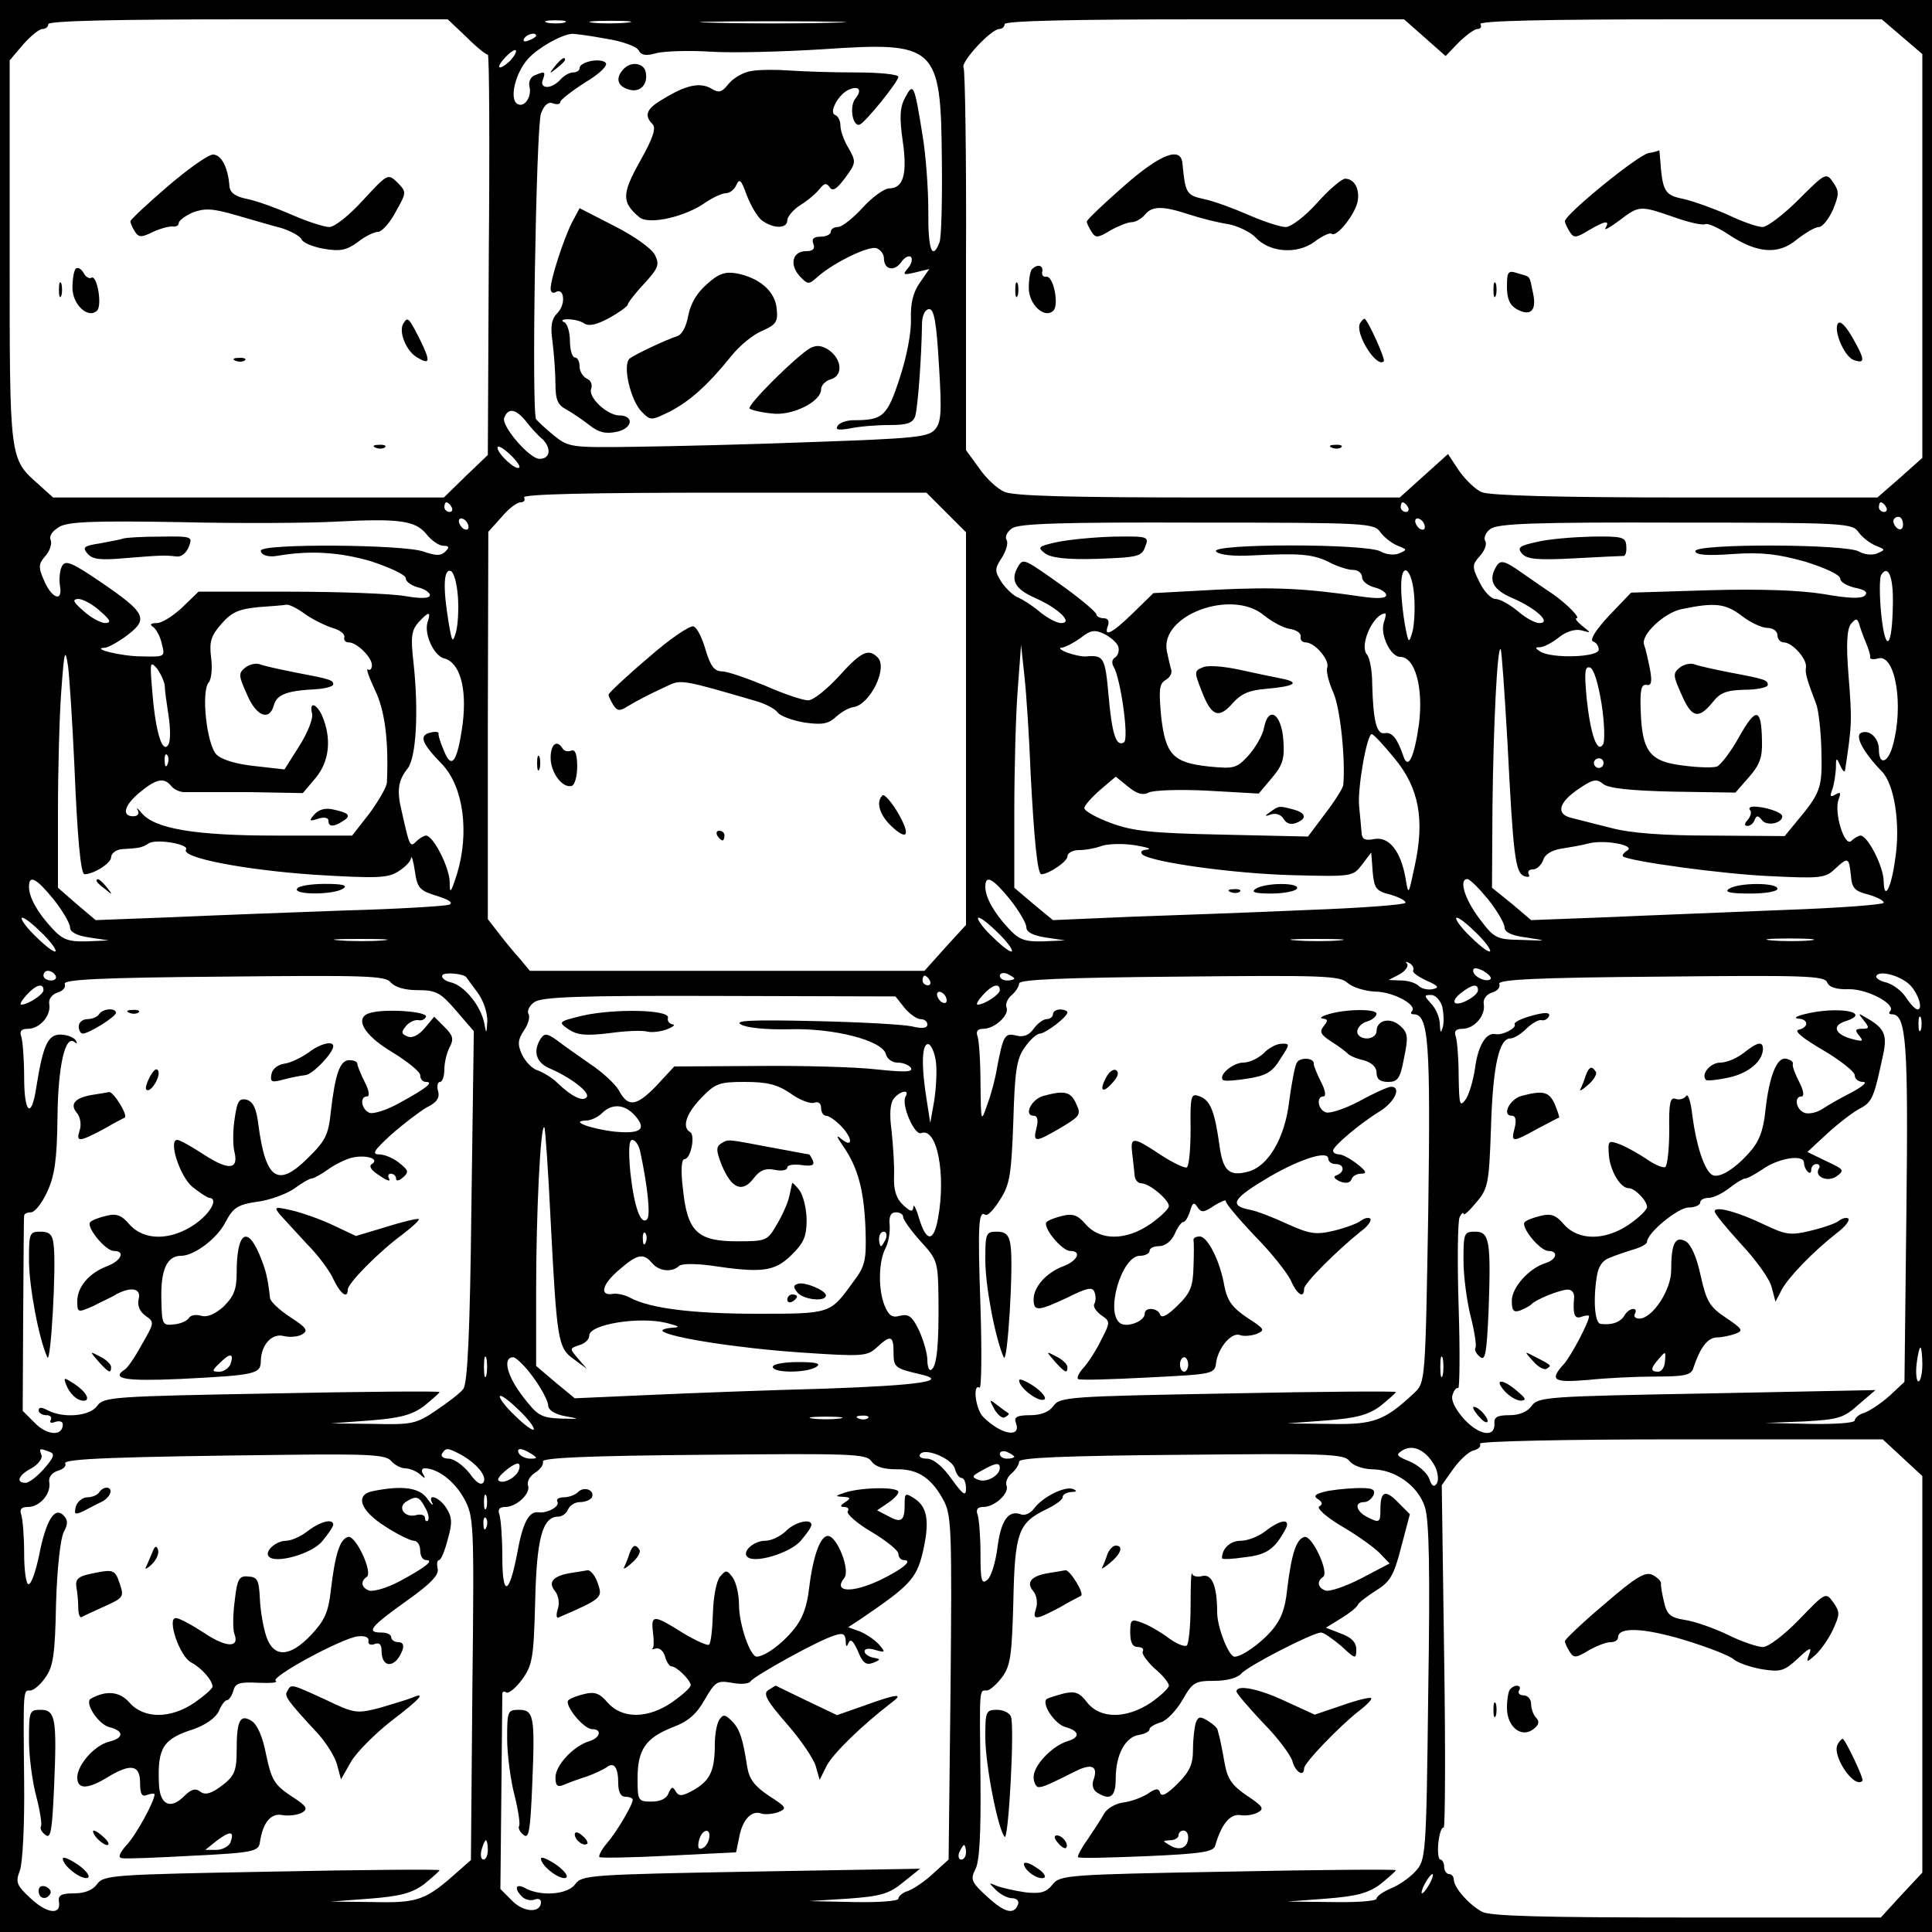
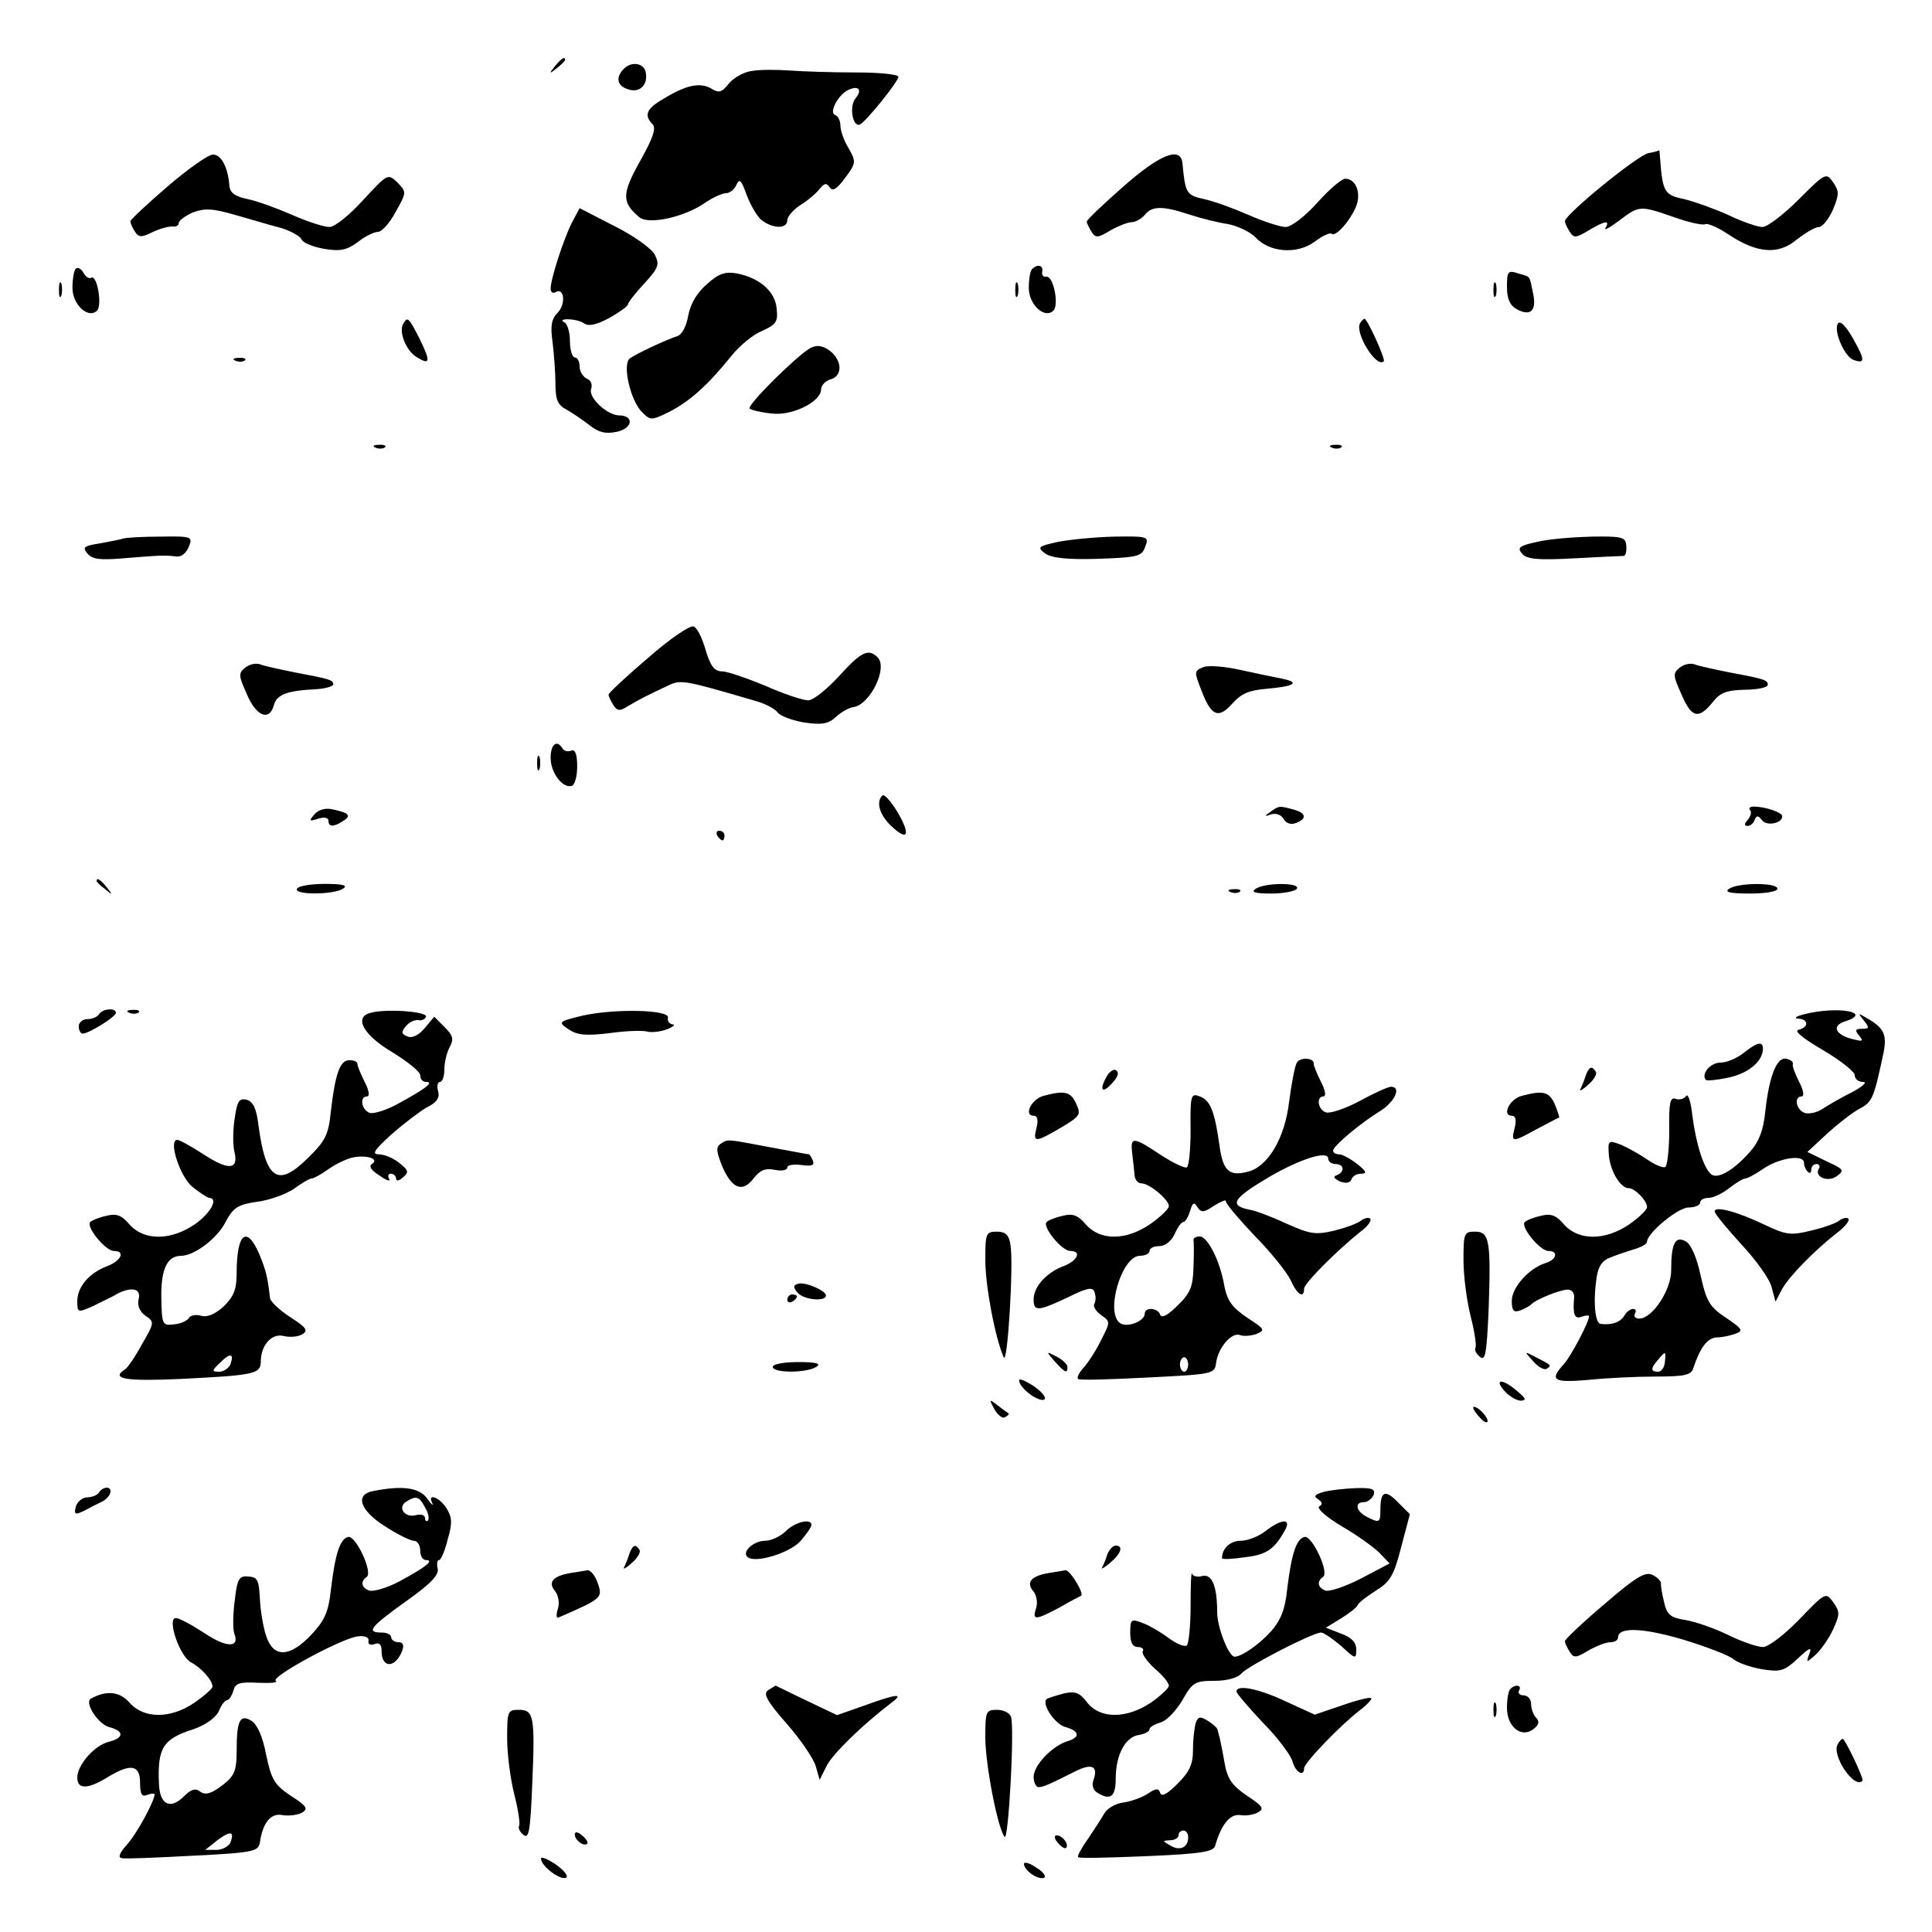
<svg xmlns="http://www.w3.org/2000/svg" version="1.0" width="533.333" height="533.333" viewBox="0 0 400 400">
-   <path d="M0 200v200h400V0H0v200zM96.6 7.7c2.1 2.1 4.1 3.7 4.4 3.6.3-.1.4 18.6.2 41.4l-.2 41.5-4.6 4.4-4.5 4.4H11l-3-2.7c-6.1-5.4-6-4.9-6-48.2V12.5l2.8-3.3C6.3 7.5 8.1 6 8.8 6c.7 0 1.2-.5 1.2-1 0-.7 14.5-1 41.4-1h41.3l3.9 3.7zm20.2-3c-1 .2-2.6.2-3.5 0-1-.3-.2-.5 1.7-.5s2.7.2 1.8.5zm12.9 0c-2 .2-5.2.2-7 0-1.7-.2 0-.4 3.8-.4 3.9 0 5.3.2 3.2.4zm42.6 0c-6.8.2-17.8.2-24.5 0-6.8-.1-1.3-.3 12.2-.3s19 .2 12.3.3zM295 7.8l4.3 3.8 2.7-2.8c1.5-1.5 3.3-2.8 3.9-2.8.7 0 .9-.5.6-1-.4-.7 13.6-1 41.3-1h41.8l4.2 3.6 4.2 3.6v83.6l-4.6 4.1-4.7 4.1h-39.8c-25.8 0-40.6-.4-42.1-1.1-1.3-.5-3.4-2.6-4.7-4.4l-2.3-3.5-5 4.5-5 4.5h-39.7c-28.7 0-40.4-.3-42.2-1.2-1.4-.6-3.8-2.8-5.2-4.9l-2.7-3.7V54.1c.1-21.6-.2-39.6-.5-40.1-.7-1.1 5.7-8 7.4-8 .6 0 1.1-.5 1.1-1 0-.7 14.5-1 41.4-1h41.3l4.3 3.8zm-184-.4c0 .2-.7.7-1.6 1-.8.3-1.2.2-.9-.4.6-1 2.5-1.4 2.5-.6zm14.4.6c3.3.5 6.4 1.6 6.8 2.4.6 1.1 1.6 1.2 3.7.6 1.6-.4 6.6-.6 11.2-.3s15.1 0 23.2-.5c23.6-1.6 24.5-.8 24.7 22.9.1 8.5-.1 16.2-.5 17.1-1.5 3.9-2.4 1.4-2.3-6.5 0-4.5-.5-11.6-1.2-15.7-1.7-10.6-1.9-11-3.6-7.8-1.1 2-1.2 4.1-.5 9 1 6.9.1 9.8-2.8 9.8-1 0-3.5 1.8-5.5 4s-4.3 4-5.1 4c-.8 0-1.5.4-1.5 1 0 .5-.9 1-2.1 1-1.5 0-1.9.5-1.5 1.5.4 1-.1 1.5-1.5 1.5-2.8 0-3.5 2.7-1.4 5.1 1.8 1.9 1.9 1.9 3.9.1 3.5-3 10.6-6.4 12.1-5.8.8.3 1.5 1.2 1.5 2 0 2.4 2 2.9 3.5 1 .7-1.1 1.7-1.6 2.1-1.2.4.4.1 1.5-.6 2.3-1.2 1.4-1 1.5 1.5.9l2.9-.7-2 2.9c-1.4 2-1.9 4.3-1.8 7.4.1 2.7-.8 7.6-2.3 12.2-2.6 8-3.5 8.8-9.5 8.8-1.5 0-3 .5-3.4 1.2-.5.8.2.9 2.6.5 1.8-.4 5.4-.7 8.1-.7 3.8 0 4.9-.4 5.4-1.9.5-1.7 1.3-11.8 1.4-19.4.1-1.6.7-2.7 1.5-2.7 1 0 1.5 2.9 2 11.6.6 9.8.5 11.9-.9 13.4-1.3 1.5-4.7 1.8-24.8 2.5-12.7.5-29.4.9-37.1 1-13.5.2-13.9.1-17-2.4-1.7-1.4-3.3-2.9-3.6-3.3-1-1.3 0-60.6 1-63.3.7-1.8 1.5-2.5 2.5-2.1.8.3 1.5.2 1.5-.3 0-.4 2.3-2.2 5.1-4 3.2-1.9 4.8-3.6 4.3-4.1-1.1-1.1-5.4-.2-5.4 1.1 0 .5-.6.9-1.4.9-.7 0-1.9.7-2.6 1.5-.7.8-1.9 1.5-2.7 1.5-.9 0-1.3-.6-.9-1.5.6-1.7.4-1.8-1.7-.9-.8.3-1.3 1.3-1.1 2.2.6 2.3-1.1 4.6-2.5 3.7-1.7-1-.4-6.5 2.3-9.4 2-2.2 6.9-5 9.1-5.1.6 0 3.7.4 6.9 1zm-19.7 4.5c-2.3 2.2-3.3 1.8-1.2-.5 1-1.1 2-1.8 2.3-1.6.2.3-.3 1.2-1.1 2.1zm3.1 74.6c.9 1.2 2.5 3 3.6 3.9 1.8 1.9 1.5 4-.7 4-2.1 0-8-6.9-7.3-8.5.8-2.1 2.3-1.9 4.4.6zm-1.3 9.7c-.7.7-4.5-2.9-4.5-4.1 0-.6 1.1 0 2.5 1.3s2.3 2.6 2 2.8zm88.4 9.3l4.1 4.1v81.3l-4.3 4.7-4.3 4.8h-81.7l-1.9-2.3c-1.1-1.2-3.1-3.6-4.4-5.3l-2.4-3.1v-40.1l.1-40.1 2.7-3c1.4-1.7 3.2-3.1 4-3.1.7 0 1-.5.7-1-.4-.7 13.6-1 41.3-1h42l4.1 4.1zM93.5 105c.3.5.1 1-.4 1-.6 0-1.1-.5-1.1-1 0-.6.2-1 .4-1 .3 0 .8.4 1.1 1zm198 0c.3.5.1 1-.4 1-.6 0-1.1-.5-1.1-1 0-.6.2-1 .4-1 .3 0 .8.4 1.1 1zm99 0c.3.5.1 1-.4 1-.6 0-1.1-.5-1.1-1 0-.6.2-1 .4-1 .3 0 .8.4 1.1 1zm-302.2 5.6c1 1.3 2.6 2.4 3.5 2.4 1.2 0 1.3.3.4 1.2-.9.9-1.9.9-4.5 0-4.2-1.5-33.7-1.7-33.7-.2 0 .9 1.5 1.4 3.3 1.1 6.8-1.2 13-.8 19.5 1.1 3.9 1.3 7.2 2.8 7.2 3.5 0 .7 1.1 1.5 2.5 1.9 1.4.3 2.5 1.1 2.5 1.6 0 .7-1.7.8-5.2.2-2.9-.5-13.7-.9-24-.9H41.1l-3.3 3.2c-1.9 1.8-4.3 3.3-5.3 3.3-1.3 0-1.6.3-.8.8.6.4 1.5 2 1.8 3.5.7 2.7.7 2.7-4.1 2.6-4.4 0-10.9-1.7-7.6-1.8.7-.1 2.9-1.3 4.7-2.7 4.3-3.3 3.6-4.6-5.8-11-5.6-3.8-7.1-4.5-7.8-3.3-.5.8-.7 2.6-.5 4.1.7 3.7-1.8 2.7-3.4-1.3-1.1-2.5-1-3.2.4-4.8.9-1 1.4-2.5 1.1-3.3-.4-.9.4-1.9 1.9-2.8 2-1 7.4-1.2 24.8-.9 12.3.3 26.8.2 32.3-.1 13.3-.7 16.5-.2 18.8 2.6zm8.7-1.5c0 .6-.4.7-1 .4-.5-.3-1-1.1-1-1.6 0-.6.5-.7 1-.4.6.3 1 1.1 1 1.6zm198 0c0 .6-.4.7-1 .4-.5-.3-1-1.1-1-1.6 0-.6.5-.7 1-.4.6.3 1 1.1 1 1.6zm99-.5c0 .8-.4 1.2-1 .9-.5-.3-1-1-1-1.6 0-.5.5-.9 1-.9.6 0 1 .7 1 1.6zm-108.2 1.6c.8 1.1 2.4 2.3 3.6 2.8 2 .8 2 .8.2 1.6-1 .4-2.7.2-3.7-.4-2.6-1.7-35.8-1.7-34.1 0 .7.7 3.6 1 7.4.8 9.8-.5 12.6-.3 16 1.4 1.7.9 3.9 1.6 5 1.6 1 0 1.8.7 1.8 1.5s1.1 1.7 2.5 2.1c1.4.3 2.5 1.1 2.5 1.6 0 .7-1.8.8-5.2.3-11.7-1.7-17.9-2-30.1-1.4l-12.9.7-4.2 4.1c-4.3 4.2-6.2 5.2-5.2 2.6.3-.9 0-1.5-.9-1.5-.8 0-1.5-.4-1.5-.8s-2.8-2.8-6.2-5.3c-8.8-6.3-8.9-6.3-9.9-4.8-1.8 2.9-.9 4.8 3.4 6.7 4.8 2.1 8 5.2 5.4 5.2-.9 0-2.8-1-4.4-2.3-1.5-1.3-3.6-2.6-4.5-3-.9-.3-2.4-1.7-3.4-3.1-1.5-2.4-1.5-2.8 0-5.1.9-1.4 1.4-3.1 1-3.7-.4-.6.1-1.7 1.1-2.4 1.4-1 9.8-1.3 38.4-1.2 35.2 0 36.6.1 37.9 2zm99 0c.8 1.1 2.4 2.3 3.6 2.8 2 .8 2 .8.2 1.6-1 .4-2.7.2-3.7-.4-2.5-1.6-33.9-1.7-33.9-.1 0 .8 2.4 1 7.8.6 6-.4 9.3 0 15 1.6 4.1 1.3 7.2 2.7 7.2 3.5 0 .7 1.4 1.5 3.1 1.9 2 .4 2.7.9 2 1.6-.7.7-3.4.6-8.5-.3-5-.8-13-1.1-23.7-.8l-16.2.5-4.6 4.8c-2.7 2.9-4 5-3.3 5.3.7.2 1.2 1 1.2 1.7 0 1.6-9.7 1.9-12.1.4-1.1-.7-1.1-.9-.1-.9.8 0 2.5-.9 3.9-2 1.6-1.3 3.4-1.8 4.7-1.5 2.1.6 2.1.6.2-.9-1.1-.9-1.6-1.6-1.2-1.6.9 0-2-3-4.9-5-1.2-.8-4.1-2.8-6.4-4.4-3.5-2.5-4.4-2.7-5.2-1.5-1.9 3-.9 5 3.4 6.8 4.8 2.1 8 5.1 5.4 5.1-.9 0-2.9-1.1-4.5-2.5-1.7-1.4-3.7-2.5-4.6-2.5-.9 0-2.4-1.6-3.3-3.5-1.6-3.2-1.5-3.6.1-5.4 1-1.1 1.5-2.5 1.1-3.1-.4-.6.1-1.8 1.1-2.5 1.5-1.1 9-1.4 38.4-1.3 35 0 36.5.1 37.8 2zm-290 13.3c.2 2.7 0 6-.4 7.4-.7 2.3-.8 2.1-1.5-1.9-1.2-7.2-1.1-11.2.4-10.8.7.3 1.3 2.6 1.5 5.3zm198 0c.2 2.7 0 6-.4 7.4-.7 2.4-.8 2.3-1.5-1.4-.4-2.2-.8-5.7-.8-7.8-.1-5.8 2.3-4.2 2.7 1.8zm99.1 1.3c-.1 9.3-1.5 10.8-2.4 2.5-.4-3.9-.4-7.7 0-8.3 1.4-2.2 2.5.4 2.4 5.8zm-371.2 1.7c2.2 1.9 2.4 2.4 1.1 2.5-.9 0-3-1.1-4.5-2.5-2.2-1.9-2.4-2.4-1.1-2.5.9 0 3 1.1 4.5 2.5zm42.4.6c1.7 1.2 4.2 2.4 5.7 2.9 1.5.4 2.6 1.2 2.5 1.9-.2.6.2 1.1.9 1.1 1.7 0 4.8 3.1 4.8 4.7 0 .8-.4 1.2-.8.9-.5-.3.2 1.6 1.4 4.2 2.1 4.2 2.9 10.7 2.5 19.3-.1.9-1.7 3.7-3.6 6.3l-3.6 4.6H57.2c-16.8 0-25.2-1.4-27.9-4.7-.8-1-1.2-1.2-.8-.6.4.8 0 1.3-.9 1.3-2.5 0-1.9-2.3 1.4-5 3.4-2.8 5-3.1 6.5-1.2.6.7 1.9 1.3 3 1.2h13.1l11.1.2 2.7-3.2c2.8-3.4 3.3-8.1 1.3-12.8-1.2-2.6-2.7-3-2.1-.5.3 1-.9 4-2.6 6.7l-3.1 4.9-6.2-.7c-3.8-.4-6.8-1.3-7.9-2.4-2-2.1-3.2-13-1.6-14.9.6-.7.8-3.1.5-5.2-.4-3.3 0-4.5 2.2-7 2.1-2.4 3.6-3 7.6-3.4 2.8-.2 5.4-.4 5.8-.5.5-.1 2.2.7 3.8 1.9zm198.6.3c1.6 1.3 4 2.6 5.3 2.8 1.4.2 2.4.9 2.3 1.6-.2.6.3 1.2 1 1.2 1.9 0 5 3.6 4.5 5.2-.3.7.3 3.1 1.3 5.3 1.4 3.3 2.5 13.8 2 19.1-.1.6-1.7 3.2-3.7 5.8l-3.6 4.8-17.7-.4c-14.6-.3-18.5-.7-23.1-2.4-3-1.1-5.5-2.5-5.5-3.1 0-.5 1.5-2.2 3.2-3.7l3.3-2.8 2.6 2.1c1.8 1.5 3.1 1.8 4.2 1.2.9-.5 6.4-.7 12.2-.4l10.6.6 2.7-3.2c2.3-2.7 2.7-4.1 2.4-7.9-.4-5.5-3.1-7.2-4-2.5-.3 1.6-1.8 4.1-3.2 5.7-2.5 2.7-3 2.8-8.2 2.3-7.4-.8-9-2.4-9.9-10.4-.5-5.5-.4-6.7.9-7.5.9-.5 1.4-1.4 1.2-2.1-.2-.6-.6-2.4-.9-3.8-1.6-7.5 13.4-13.1 20.1-7.5zm98.9.1c1.8 1.4 4.2 2.5 5.3 2.5 1.2 0 2.1.7 2.1 1.5s.6 1.5 1.3 1.5c1.8 0 4.9 3.5 4.6 5.2-.2 1.2.2 2.5 2.1 7.5.5 1.2 1 5.6 1.1 9.7.2 7.8-.1 8.7-5.3 14.9l-2.3 2.8-15-.1c-10.1 0-17-.5-21-1.6-3.3-.8-7-1.8-8.3-2.1-3.1-.8-2.5-3.2 1.7-6 2.9-2 3.7-2.1 5-1 1.1.9 5.5 1.4 14.5 1.6l12.9.2 2.8-3.2c2.2-2.5 2.8-4.1 2.7-7.4-.1-7-1.2-7.2-4.7-1-1.7 3.1-3.8 5.8-4.6 6.2-.9.3-4 .2-7-.2-6.9-.8-8.5-2.9-8.8-11.1-.2-4.5.1-5.8 1.2-5.6 1 .2 1.2-.6.7-3.3-.4-2-.9-4.2-1.2-5-.8-2 4.2-6.7 7.8-7.4 6.8-1.4 9-1.2 12.4 1.4zm-272.1 1.4c-.7 2.4 1.3 6.8 3.4 7.4 3.3.8 4.8 6.1 3.9 13.5-1.1 8-2.3 9.7-3.9 5.6-.7-1.6-1.2-3.2-1.1-3.5.1-.4-.7-.5-1.8-.2-2.3.6-1.7 2.2 2.6 6.6 4.4 4.7 5.6 14.2 3 22.7-1.3 4-1.5 4.2-1.5 1.5-.1-3-3.4-9.5-4.9-9.5-.4 0-1.3.5-2 1.2-1.3 1.3-1.4 1.1-3-6.1-1.1-4.4-.8-6.5 1.2-9 1.8-2.3 2.3-12 1.2-22-.6-5.2-.4-6.6 1-8.2 2.2-2.4 2.7-2.4 1.9 0zm198 0c-.8 2.5 1.4 7.1 3.4 7.1 3.1 0 4.8 6.4 3.9 13.8-1 7.1-2.3 9.8-3.3 6.6-1.2-3.5-2.3-4.9-3.8-4.6-1.7.3-2.4-2.5-2.6-10.2 0-2.7-.5-5.4-1.1-6.1-1.6-1.9 1.3-8.4 3.8-8.5.2 0 .1.8-.3 1.9zm99.8 4.1c.6 1.4 1 2.8.9 3.1-.1.4.7.5 1.7.2 3.5-.9 5.3 9.7 3 18-1 3.7-2.9 4.3-2.9.8 0-2.2-1.9-4.1-3.6-3.4-1.5.5.3 4 4.2 8 2.6 2.6 3.9 10.9 2.8 18-.8 6.1-2.3 9-2.4 4.8 0-3-3.3-9.5-4.8-9.5-.4 0-1.3.5-1.9 1.1-1.4 1.4-3.7-6-2.6-8.7.5-1.3.3-1.5-.7-.9s-1.2.4-.7-.9c.4-1 .7-3 .8-4.4 0-2.4.1-2.5.9-.7.5 1.1.9 1.5 1 1 1.4-9.5 1.5-9.8.7-19.9-.5-6.3-.3-9.3.5-10.4 1-1.2 1.3-1.2 1.7-.1.2.8.8 2.5 1.4 3.9zm-154.8.8c.3.8 0 1.9-.6 2.3-.7.4-.8 1.2-.3 2 1.4 2.4 3.2 14.9 2.1 15.6-1.6 1-2.5-1.7-3.2-9.9-.7-7.7-1-8.2-4.6-7.9-.8.1-2.6-.3-4-.8-1.3-.5-1.8-1-1.1-1 .8-.1 2.5-1 3.9-2 2-1.6 2.9-1.8 4.8-.9 1.3.6 2.7 1.8 3 2.6zM15.4 158.5c.6 14.7 1.3 22.5 2.1 22.5 1.9 0 5.5-2.3 5.5-3.5 0-.8 1-1.6 2.3-1.7 3.6-.2 4.1-.3 5.5-1.2 1.6-1 8.5.2 7.7 1.3-1 1.7 12.1 4.2 26.5 5.2 13.2.8 15.3.7 17.5-.7 1.4-.9 2.6-2.1 2.6-2.8.1-.6.5.7.8 2.8.5 3.5 1 4 4.6 5.1 2.5.8 3.4 1.4 2.5 1.8-.8.3-10.5.9-21.5 1.2-11 .4-27.1 1-35.9 1.4l-15.8.6-3.9-3.3-3.9-3.4v-15.7c0-8.7.3-20 .7-25.2.6-8.3.8-8.9 1.4-4.9.3 2.5.9 11.7 1.3 20.5zm198 2c.7 13.3 1.4 20.5 2.2 20.5 1.5 0 5.4-2.6 5.4-3.7 0-.7 1.1-1.3 2.4-1.3 1.4 0 3.5-.4 4.8-.9 1.3-.4 4.3-.5 6.8-.1s3.6.8 2.5.9c-1.1.1-1.5.4-1 1 1.8 1.6 19 4 31.3 4.3 12.1.3 12.3.3 14.2-2.2l1.9-2.5.3 4c.3 3.4.7 4 3.6 4.7 1.7.5 3.2 1.2 3.2 1.7 0 .4-9.1 1.1-20.2 1.5-11.2.5-27.6 1.1-36.5 1.4l-16.3.7-4-3.3-4-3.4v-15.7c0-8.7.3-20 .7-25.2l.7-9.4.7 6.5c.4 3.6 1 12.8 1.3 20.5zm98.7-6.9c1.2 23.6 1.6 27.1 3.5 27.8.9.3 1.2.1.9-.4-.3-.6.1-1 .9-1s1.7-.9 2.1-1.9c.3-1.2 1.8-2.1 3.8-2.4 1.8-.3 4.3-.7 5.7-1.1 3.3-.8 9.7.4 7.9 1.5-.7.4-1.1 1-.9 1.2 1.3 1 20.8 3.7 30.6 4.1 10.1.5 11.3.4 13.2-1.4 2.8-2.6 3-2.6 3.4 1.2.2 2.7.8 3.3 3.6 4 1.7.5 3.2 1.2 3.2 1.7 0 .4-9.3 1.1-20.7 1.5-11.5.5-27.9 1.1-36.5 1.5l-15.8.6-4-3.4-4.1-3.3.1-16.8c.2-17.2 1-33.3 1.7-32.6.2.2.8 8.9 1.4 19.2zm-278-11.7c0 .9.4 3.7.8 6.3.4 2.6.4 5.2 0 5.9-1.2 2.1-2.6-2.1-3.3-10.1-.6-6.9-.6-7.3.9-5.6.8 1.1 1.5 2.7 1.6 3.5zm297.5 3.9c.6 3.9.7 7.7.3 8.3-1.2 2-2.6-2-3.4-9.5-.5-5.5-.4-6.7.7-6.4.8.3 1.7 3.3 2.4 7.6zm-42.8 11.3c5 6.1 6.2 12.6 4.1 22.2-1.3 6.1-1.3 6.2-1.9 2.5-1-5.6-3.4-8.6-6.4-8.1-2 .4-2.6.1-2.7-1.3-.1-1.1-.3-3.5-.5-5.4-.4-3.7 1.6-15 2.6-15 .4 0 2.5 2.3 4.8 5.1zm-254.1 1.1c-.3.8-.6.5-.6-.6-.1-1.1.2-1.7.5-1.3.3.3.4 1.2.1 1.9zM332 158c0 .5-.4 1-1 1-.5 0-1-.5-1-1 0-.6.5-1 1-1 .6 0 1 .4 1 1zM11.1 186.2c1.9 2.4 3.4 5 3.4 5.8 0 1 1.4 1.7 4 2.1l4 .6-4.6.2c-3.8.1-5-.4-7.1-2.7-3-3.2-4.8-6.4-4.8-8.6 0-2.6 1.5-1.8 5.1 2.6zm198 0c1.9 2.4 3.4 5 3.4 5.8 0 1 1.4 1.7 4 2.1l4 .6-4.6.2c-3.8.1-5-.4-7.1-2.7-3-3.2-4.8-6.4-4.8-8.6 0-2.6 1.5-1.8 5.1 2.6zm99 0c1.9 2.4 3.4 5 3.4 5.8 0 1 1.4 1.7 4.5 2.1 4.5.7 4.5.7-1 .5-5.2-.1-5.6-.3-8.7-4.4-3.1-4.1-4.3-8.2-2.5-8.2.5 0 2.4 1.9 4.3 4.2zM9 193.5c1.9 1.9 2.9 3.5 2.4 3.5-.6 0-2.5-1.6-4.4-3.5-1.9-1.9-2.9-3.5-2.4-3.5.6 0 2.5 1.6 4.4 3.5zm198 0c1.9 1.9 2.9 3.5 2.4 3.5-.6 0-2.5-1.6-4.4-3.5-1.9-1.9-2.9-3.5-2.4-3.5.6 0 2.5 1.6 4.4 3.5zm99 0c1.9 1.9 2.9 3.5 2.4 3.5-.6 0-2.5-1.6-4.4-3.5-1.9-1.9-2.9-3.5-2.4-3.5.6 0 2.5 1.6 4.4 3.5zm-226.7 1.2c-2.3.2-6.4.2-9 0-2.6-.2-.7-.3 4.2-.3 5 0 7.1.1 4.8.3zm198 0c-2.3.2-6.4.2-9 0-2.6-.2-.7-.3 4.2-.3 5 0 7.1.1 4.8.3zm97.5 0c-2.1.2-5.7.2-8 0-2.4-.2-.7-.4 3.7-.4s6.3.2 4.3.4zm-82.2 6.2c-.3.4 1 1.3 2.7 2.1 2.5 1.1 2.8 1.5 1.3 1.8-1 .2-2.3-.1-2.9-.7-.6-.6-2.2-1.1-3.6-1.1l-2.6-.1 2.3-1.2c1.2-.7 1.9-1.7 1.5-2.2-.4-.4-.2-.5.5-.1s1 1.1.8 1.5zm16 1.8c-.8.8-3.6-.5-3.6-1.7 0-.7.6-.7 2.1 0 1.1.7 1.8 1.4 1.5 1.7zM11.5 202c.3.5-.1 1-.9 1-.9 0-1.6-.5-1.6-1 0-.6.4-1 .9-1 .6 0 1.3.4 1.6 1zm85.1.4s1 1.4 2.2 3c1.3 1.7 2.1 4.2 2.1 6-.2 2.7-.2 2.8-.6.6-.7-3.7-4.1-7.9-6.9-8.6-1.3-.3-2.1-1-1.8-1.5.4-.7 4.6-.3 5 .5zm113.4.2c0 .2-.7.4-1.5.4s-1.5-.4-1.5-1c0-.5.7-.7 1.5-.4.8.4 1.5.8 1.5 1zm185.2 1.1c1.8 1.6 3.1 5.3 1.8 5.3-.4 0-1.5-1.1-2.4-2.5-.9-1.4-2.7-2.7-4.1-3.1-1.4-.3-2.3-1-2-1.4.7-1.1 4.6-.1 6.7 1.7zm-314.3-.3c.9 1 2.9 1.6 5.6 1.6 3.8 0 4.7.5 7.9 4.2l3.7 4.3-.5 36.3c-.3 26.4-.8 36.7-1.7 37.8-.6.8-3.2 2.8-5.6 4.4-4.1 2.8-5 3-13.1 2.8l-8.7-.1 8-.6c6.3-.5 8.7-1.1 11.3-3 1.7-1.4 3.2-2.7 3.2-2.9 0-.2-15.6-.1-34.7.3-32.9.6-34.9.7-36.2 2.6-1.5 2.1-6.9 2.6-10.2.9-1.3-.7-1.9-.7-1.9 0 0 .5.7 1 1.6 1 .8 0 1.2.4.9 1-.3.6.1.7.9.4.9-.3 1.6-.1 1.6.5 0 2.5-3.2 2.3-5.7-.2l-2.6-2.6.1-19.8c.1-10.9.1-20.1.2-20.6 0-.4.6-.7 1.4-.7.8 0 2.3-1.9 3.4-4.3 1.5-3.3 2-6.5 2.1-15.3.1-10.7 1.6-17.4 3.6-15.6.5.4.5.2.2-.4-.4-.6-1.8-1.2-3.2-1.2-2.6 0-3.6 2.2-5 11-1 6.6-2.5 5.3-2.5-2.1 0-3.8-.3-7.6-.6-8.5-.4-1.1 0-1.6 1.4-1.6 2.4 0 4.8-2.7 4.4-5.1-.2-1 .5-2 1.7-2.4 1.1-.3 1.8-1.1 1.5-1.8-.3-.9 7.5-1.3 32.9-1.5 29.4-.3 33.5-.2 34.6 1.2zm111.6-.4c.3.5.1 1-.4 1-.6 0-1.1-.5-1.1-1 0-.6.2-1 .4-1 .3 0 .8.4 1.1 1zm86.5.5c1 .9 3.6 1.7 5.7 1.8 3.7 0 8.9 2.8 7.6 4.1-.3.3-.2.6.4.6 3.1 0 3.5 5.8 3 41.1-.6 35-.6 35.1-2.9 37.3-6.2 5.8-8.4 6.6-17.6 6.4l-8.7-.1 8-.6c6.3-.5 8.7-1.1 11.3-3 1.7-1.4 3.2-2.7 3.2-2.9 0-.2-15.6-.1-34.7.3-32.9.6-34.9.7-36.2 2.6-.9 1.2-2.5 1.9-4.8 1.9-2.7 0-3.4.4-3 1.5 1.3 3.3-3 2.6-6.7-1.1-1.6-1.5-2.3-7-.8-6.1.4.3.5-7.2.2-16.6-.6-17.5-.4-20.1 1-19.2.5.3 1.8-1.1 3.1-3.2 2-3.1 2.3-5.3 2.7-16.2.3-10.5.7-13 2.4-15.3 1.1-1.6 2.5-2.8 3.1-2.8 1.3-.1 5.7-3.5 5.7-4.4 0-.3-.7-.6-1.5-.6s-1.5.4-1.5 1c0 .5-.6 1-1.3 1-.7 0-1.9.9-2.7 2-.9 1.3-2.1 1.8-3.6 1.4-2.4-.6-2.7 0-4 6.8-.3 2-1.2 5.4-2 7.5-1.3 3.8-1.3 3.7-1.4-4.4 0-4.5-.3-8.8-.6-9.7-.4-1.1 0-1.6 1.2-1.6 2.3 0 5.4-2.8 4.8-4.4-.3-.7.2-1.9 1.1-2.6.8-.7 1.5-1.8 1.5-2.4 0-.8 9.4-1.2 33.1-1.4 29.8-.3 33.3-.2 34.9 1.3zm99.3-.1c.4 1 1.9 1.5 4.6 1.4 3.9 0 9.8 3.2 8.4 4.6-.3.3-.2.6.4.6 3 0 3.4 5.9 3 40.9l-.4 35.2-3.1 2.9c-1.8 1.6-4.1 3.1-5.2 3.5-1.1.3-2 1.1-2 1.6s-4.1.8-9.2.7l-9.3-.2 7.9-.3c7.2-.4 8.3-.7 11.4-3.5l3.5-3-34.9.7c-33 .6-35 .7-36.3 2.6-.9 1.2-2.5 1.9-4.6 1.9-2.5 0-3.2.4-3.1 1.7.2 3-3.1 2.5-6.2-.8-1.8-2-2.8-3.9-2.5-5 .3-1 .8-1.7 1.2-1.5.3.2.4-7.3.1-16.7-.3-9.5-.2-17.9.2-18.7.4-.8.8-1.1.8-.7 0 .5 1.2-.6 2.6-2.3 2.5-2.9 2.7-3.9 3.1-15.8.4-12.7 1.7-18.2 4-18.2.7 0 2.2-.9 3.3-2 1.1-1.1 2.5-1.9 3.1-1.8.6.2 1.3-.2 1.6-.8.3-.8-.7-.9-3.6-.1-2.2.6-3.8 1.4-3.5 1.8.4.8-2.6 2.3-4 2-1.9-.4-3.6 2.4-4.2 7-.4 2.7-1.3 5.7-2 6.6-1.2 1.6-1.3.9-1.4-4.9 0-3.6-.3-7.3-.6-8.2-.4-1.1 0-1.6 1.4-1.6 2.4 0 4.8-2.7 4.4-5.1-.2-1 .5-2 1.7-2.4 1.1-.3 1.8-1.1 1.5-1.8-.3-.9 7.7-1.3 33.5-1.5 29.5-.3 33.9-.2 34.4 1.2zM9 205c0 .9-3.2 3-4.6 3-.4 0 .1-.9 1.1-2 1.9-2.1 3.5-2.6 3.5-1zm198 0c0 .9-3.2 3-4.6 3-.4 0 .1-.9 1.1-2 1.9-2.1 3.5-2.6 3.5-1zm99 0c0 1.2-4 3.4-4.8 2.6-.3-.4.3-1.3 1.4-2.1 2.2-1.7 3.4-1.9 3.4-.5zm-110 2.1c0 .6-.4.7-1 .4-.5-.3-1-1.1-1-1.6 0-.6.5-.7 1-.4.6.3 1 1.1 1 1.6zm-8.7 1.6c1 1.2 2.5 2.3 3.3 2.3.8 0 1.4.5 1.4 1.1 0 .8-1.1.9-3.2.4-1.8-.4-10.9-.9-20.3-1.1-13-.3-16.6-.1-15.1.7 1.1.7 5.3 1.1 9.9 1 9.3-.3 19.3 2.3 20.1 5.1.2 1 1.3 1.8 2.4 1.8 1.2 0 2.4.5 2.8 1.1.5.9-1.4.9-7.2.3-4.3-.5-15.5-.8-24.8-.7l-17 .1-3.8 4.1c-4.1 4.2-5.8 4.4-7.7.8-.7-1.2-3.3-3.7-5.9-5.4-2.6-1.8-5.7-4-7-5-2-1.4-2.5-1.4-3.3-.2-1.6 2.6-.9 4.9 1.9 6.1 4.4 1.9 8.3 4.9 7.7 5.9-.7 1.1-3.1 0-6.1-2.9-1.1-1.1-3-2.2-4.1-2.6-1.1-.3-2.5-1.8-3.2-3.2-1-2.2-.9-3.1.4-5.1.9-1.3 1.3-2.8.9-3.4-.3-.6.2-1.7 1.2-2.4 1.5-1.1 8.9-1.4 38.4-1.3l36.4.1 1.9 2.4zm111.3-.3c.3 1.4.4 3.3.1 4.3-.4 1.3-.5 1.2-.6-.6 0-1.4-.8-3.3-1.8-4.3-1.5-1.7-1.5-1.8 0-1.8.9 0 1.9 1.1 2.3 2.4zm99.1 4.8c-.3.7-.5.2-.5-1.2s.2-1.9.5-1.3c.2.7.2 1.9 0 2.5zm-203.9 6.9c.2 1.8 0 5.4-.4 7.9l-.8 4.5-.7-4.5c-1.2-7.3-1.1-12.2.4-11.8.6.3 1.3 2 1.5 3.9zm-30.1 6.3c1.9 1.4 4.2 2.2 4.9 1.9.8-.3 1.4.1 1.4 1.1 0 .9.5 1.6 1 1.6.6 0 1.9.9 3 2 2.5 2.5 2.7 4.8.3 2.9-1.3-1.1-1.2-.7.4 1.6 3 4.4 4.2 9.1 4.5 17.1.2 6.5-.1 7.6-2.7 11-4.6 6.4-4.6 6.4-19.6 6.4-13.4 0-22.3-1.1-26.4-3.3-1.1-.6-2.8-1-3.7-.8-2.8.4-2.1-2.1 1.5-5.1 3.7-3.2 4.9-3.4 6.7-1.3 1.4 1.7 4.1 2 5.6.6.5-.5 3.3-.5 6.4-.1 10.7 1.6 13.3 1.3 16.8-2.1 2.6-2.5 3.2-3.9 3.2-7.3 0-2.3-.7-5.1-1.5-6.2-.8-1-1.5-1.7-1.5-1.4-.1.3-.3 1.5-.6 2.7-.2 1.1-1.3 3.7-2.5 5.7-2 3.5-2.2 3.6-8.3 3.6-8.2 0-10.3-2-11.2-10.8-.5-4-.3-6.2.3-6.2 1.3 0 2.3-4.9 1.2-5.6-1.8-1-.8-3.9 2.3-7.1 2.9-3 3.7-3.3 9-3.3 4.6 0 6.7.5 9.5 2.4zm23.8.6c-1 1.6 1.8 8.1 3.2 7.6 3.3-1.3 5.2 8.5 3.5 17.7-.9 4.9-2.4 4.9-3.9 0-.6-2.1-1.2-3.2-1.2-2.4-.1 1.1-.6 1-2.1-.4-1.4-1.3-2-3-1.9-5.9.1-2.3-.2-6.5-.5-9.4-.5-3.6-.3-5.9.5-6.8 1.3-1.6 3.3-1.9 2.4-.4zm-56.1 3.9c2.6 2.9 1.3 3.9-4.1 3.4-5.1-.6-9.4-2.2-6-2.3 1 0 2.5-.7 3.3-1.5 2.1-2.1 4.7-1.9 6.8.4zM114 252.6c1.3 25 1.5 26.5 4.8 28.8l2.7 2-1.8-2.1c-1.8-2.1-1.8-2.1.2-2.8 1.2-.3 2.1-1.2 2.1-2 0-2.3 10.3-4 16-2.6 2.7.7 3 .9 1.1 1-1.3.1-2.2.4-1.9.7 1.4 1.3 15.4 3.5 28.3 4.4 13.2.9 14 .8 16-1 2.9-2.7 3.5-2.5 3.5 1 0 3.1.3 3.3 5.4 4.5 6.3 1.4.2 2.3-19.4 3-11.3.3-27.6.9-36.2 1.3l-15.8.7-4-3.3-4-3.4v-15.7c0-15.8.9-34.5 1.7-33.7.2.2.8 8.9 1.3 19.2zm18.5-14.4c1.6 7.4 2.2 13.4 1.5 14.2-1.3 1.4-2.7-2.4-3.5-9.7-.4-4.5-.3-6.7.4-6.7.6 0 1.3 1 1.6 2.2zM187 252c0 .5 1.6 2.8 3.6 5 3.5 3.8 3.6 4.3 3.7 11.7.1 9.6-.3 14.2-1.5 14.9-.4.3-.8-.6-.8-2s-.8-4.1-1.7-6.1c-1.4-2.9-2.1-3.5-3.9-3.1-1.7.5-2.4 0-3.3-2.2-1.3-3.3-1.2-9 .2-11.7.6-1.1 1-3.2.9-4.8-.2-1.8.2-2.7 1.3-2.7.8 0 1.5.4 1.5 1zm-53.3 5.2c-.3.8-.6.5-.6-.6-.1-1.1.2-1.7.5-1.3.3.3.4 1.2.1 1.9zm49.7-.7c-.4.8-.8 1.5-1 1.5-.2 0-.4-.7-.4-1.5s.4-1.5 1-1.5c.5 0 .7.7.4 1.5zm214.6 26c0 1.9-.4 3.5-.8 3.5s-.6-1.6-.4-3.5c.2-1.9.6-3.5.8-3.5.2 0 .4 1.6.4 3.5zm-297.3 2.2c-.3 1-.5.2-.5-1.7s.2-2.7.5-1.8c.2 1 .2 2.6 0 3.5zm198 0c-.3 1-.5.2-.5-1.7s.2-2.7.5-1.8c.2 1 .2 2.6 0 3.5zm-188.2.6c1.7 2.3 3 4.9 3 5.7 0 .9 1.3 1.8 3.5 2.2 3.2.6 3.2.6-1 .5-4-.2-4.7-.6-7.7-4.5-3.4-4.4-4.3-8.2-2-8.2.6.1 2.6 2 4.2 4.3zm-2.5 7.2c1.9 1.9 2.9 3.5 2.4 3.5-.6 0-2.5-1.6-4.4-3.5-1.9-1.9-2.9-3.5-2.4-3.5.6 0 2.5 1.6 4.4 3.5zm65.8 1.2c-1.6.2-4 .2-5.5 0-1.6-.2-.3-.4 2.7-.4s4.3.2 2.8.4zm5.9-.1c-.3.3-1.2.4-1.9.1-.8-.3-.5-.6.6-.6 1.1-.1 1.7.2 1.3.5zm214.2 8.2l4.1 3.8v82.1l-4.3 4.6-4.3 4.7h-40.2c-30.3 0-40.8-.3-42.4-1.2-2.8-1.6-5.7-4.9-5.8-6.6 0-.6-.4-1.2-1-1.2-.5 0-1-.7-1-1.5s-.4-1.5-.8-1.5-.6-1.6-.4-3.5c.2-1.9.7-3.3 1.1-3.1.3.2.4-15.6.1-35.2l-.5-35.7 2.4-3.4c1.3-1.8 3.2-3.6 4.2-3.8 1.1-.3 1.6-.9 1.3-1.4-.3-.5 17.3-.9 41.5-.9h41.9l4.1 3.8zm-96.8 1.8c.6 1.2.8 2.8.4 3.5-.6.9-1.1.6-1.6-1-.5-1.2-2.3-2.8-4-3.5-2.9-1.2-3-1.4-1.4-2.4 2.2-1.2 4.8.1 6.6 3.4zm-286.8-3c1.1.4.9 1.1-1.2 3.5-1.4 1.6-3.1 2.9-3.8 2.9-2.1 0-1.5-1.6 1.2-3 1.4-.8 2.3-2 2.1-2.7-.6-1.5-.4-1.5 1.7-.7zm85 .5c3.3 1.8 5.6 4.5 4.8 5.8-.5.7-1.5.1-2.9-1.9-1.3-1.6-3.2-3-4.3-3-1.1 0-1.7-.5-1.4-1 .8-1.3 1.1-1.3 3.8.1zm14.7-.1c1.3.8 1.3 1-.2 1-.9 0-2-.5-2.3-1-.8-1.3.5-1.3 2.5 0zm87.7 3.1c.3 1.1.9 1.9 1.4 1.9.5 0 .9 1 .9 2.2 0 1.7-.6 1.3-3-2-1.8-2.6-3.8-4.2-5.1-4.2-1.1 0-1.8-.4-1.4-.9.9-1.5 6.7.9 7.2 3zm12.3-2.5c0 .2-.7.4-1.5.4s-1.5-.4-1.5-1c0-.5.7-.7 1.5-.4.8.4 1.5.8 1.5 1zm-129 .9c.7.8 2 1.5 2.9 1.5.9 0 2.3.6 3 1.2 1.1 1 1.3 1 .7 0-.4-.6-.3-1.2.3-1.2 2.7 0 6.1 2.6 8.1 6.1 2.1 3.9 2.2 4.4 1.8 39.5l-.3 35.5-2.5 2.2c-6.9 6.2-8.4 6.7-17.7 6.5l-8.8-.1 8-.6c6.3-.5 8.7-1.1 11.3-3 1.7-1.4 3.2-2.7 3.2-2.9 0-.2-15.6-.1-34.7.3-32.9.6-34.9.7-36.2 2.6-.9 1.2-2.5 1.9-4.8 1.9-2.6 0-3.3.4-3.1 1.7.5 2.9-2.5 2.5-5.9-.7-2.9-2.7-3.1-3.3-2.2-5.7.6-1.5 1-9.7.9-18.3-.2-19.8-.2-19 1.3-19 .6 0 2.1-1.2 3.1-2.7 1.6-2.2 2-4.7 2.2-15.2.2-7.1.9-13.6 1.6-14.9.9-1.7.9-2.5-.1-3.5-1.8-1.8-3.6 1.1-5 8.3-.7 3.3-1.6 6-2.2 6-.5 0-.9-2.9-.9-6.4 0-3.5-.3-7.1-.6-8-.4-1.1 0-1.6 1.4-1.6 2.4 0 4.8-2.7 4.4-5.1-.2-1 .5-2 1.8-2.4 1.1-.3 1.8-1 1.5-1.5-.6-1 10.7-1.4 46.1-1.8 16.9-.2 20.4 0 21.4 1.3zm99.4 0c.8 1.2 2.6 1.7 5.2 1.7 4.5-.1 7.4 1.9 9.9 6.7 1.5 3 1.6 6.8 1.3 38.7l-.4 35.4-3.2 2.9c-1.7 1.6-4.1 3.2-5.2 3.6-1.1.3-2 1.1-2 1.6s-4.1.8-9.2.7l-9.3-.2 8-.5c6.9-.5 8.6-1 11.5-3.4l3.5-2.8-35 .6c-33.1.6-35.1.7-36.4 2.6-1.5 2.1-6.9 2.6-10.2.9-2.1-1.2-2.6-.1-.8 1.7.6.6 1.8.9 2.5.6.8-.3 1.4-.1 1.4.5 0 2.3-3.5 2.2-5.9-.2l-2.5-2.5.2-19.8c.1-10.9.2-20.2.2-20.6 0-.5.4-.6.8-.3.5.3 2-.9 3.3-2.7 2.1-2.9 2.4-4.3 2.7-16.1.3-13.1 1.5-17.6 4.8-17.6.8 0 1.7-.7 2-1.5.4-.8 1.4-1.5 2.4-1.5 1.1 0 2.1-.4 2.5-.9.8-1.5-1.5-2.5-2.8-1.2-.6.6-1.9 1.1-3 1.1-1 0-1.6.4-1.3.9.6 1-2.2 2.5-4 2.2-1.9-.2-3.2 2.2-4.3 8.4-1.7 8.9-3.1 9.2-3.1.8 0-3.9-.3-7.8-.6-8.7-.4-1.1 0-1.6 1.2-1.6 2.4 0 5.4-2.9 4.7-4.5-.2-.8.4-1.9 1.5-2.6 1.1-.7 1.8-1.7 1.6-2.3-.3-.8 9.8-1.2 33.2-1.4 30.7-.3 33.7-.2 34.8 1.3zm99 0c.7.9 2.6 1.6 4.6 1.7 4.8 0 9.6 3.4 11 7.8.9 2.7 1.1 13 .7 38.4-.4 34.2-.5 34.7-2.7 37.1-1.2 1.3-3.5 2.9-5.1 3.5-1.6.7-2.9 1.6-2.9 2.1s-4.2.8-9.2.7l-9.3-.1 8-.6c6.3-.5 8.7-1.1 11.3-3 1.7-1.4 3.2-2.7 3.2-2.9 0-.2-15.6-.1-34.7.3-33.4.6-34.9.7-36.4 2.7-1.3 1.6-2.4 1.9-5.5 1.6-2.1-.3-4.8-.9-5.9-1.3-1.9-.8-1.9-.8-.3.8.9.9 2.4 1.7 3.3 1.7.9 0 1.5.5 1.3 1.2-.8 2.3-2.7 1.9-6.4-1.5-3.3-3-3.5-3.6-2.5-5.6.9-1.5 1.2-7.4 1.1-18.4-.2-19.7-.3-18.7 1.3-18.7.6 0 2.1-1.3 3.2-2.8 1.7-2.3 2-4.5 2.3-15.5.3-14.4 1-16.4 6.8-19.2 1.9-.9 3.4-2 3.4-2.5 0-.6.8-1 1.8-1.1 1.1 0 1.3-.2.4-.6-1.7-.7-6.3 1.6-8.1 4-.7 1-2 1.6-2.8 1.2-2.6-.9-4.1 1.4-4.8 7-.4 3-1.3 6-2.1 6.6-1.2 1-1.4.1-1.4-5.4 0-3.6-.3-7.2-.6-8.1-.4-1.1 0-1.6 1.2-1.6 2.3 0 5.4-2.8 4.8-4.4-.3-.7.2-1.9 1.1-2.6.8-.7 1.5-1.8 1.5-2.4 0-.8 9.5-1.2 33.6-1.4 30.2-.3 33.7-.2 34.8 1.3zm-172 1.9c-.6 1.6-3.4 3-4.2 2.1-.6-.5 2.8-3.4 4-3.5.4 0 .5.6.2 1.4zm99.6-.5c0 1.6-2.7 3.1-4.4 2.5-1.5-.6-1.4-.8.6-1.9 2.8-1.6 3.8-1.8 3.8-.6zm-106.3 8.3c-.3.7-.5.2-.5-1.2s.2-1.9.5-1.3c.2.7.2 1.9 0 2.5zm0 4c-.3.8-.6.5-.6-.6-.1-1.1.2-1.7.5-1.3.3.3.4 1.2.1 1.9zm.3 66.8c0 1.1-.4 2-.9 2s-.7-.9-.4-2c.3-1.1.7-2 .9-2 .2 0 .4.9.4 2zm99 .5c0 .8-.4 1.5-1 1.5-.5 0-.7-.7-.4-1.5.4-.8.8-1.5 1-1.5.2 0 .4.7.4 1.5zm96 6.5c-.6 1.1-1.3 2-1.6 2-.2 0 0-.9.6-2s1.3-2 1.6-2c.2 0 0 .9-.6 2z" />
  <path d="M34.7 38.6c-4.2 3.6-7.7 6.9-7.7 7.2 0 .4.4 1.3.9 2.1.8 1.3 1.4 1.3 3.8.1 1.5-.7 3.4-1.2 4.1-1.1.6.1 1.2-.2 1.2-.7 0-.5 1.3-1.5 2.9-2.2 2.4-.9 4-.9 8.8.5 3.2.9 7.5 2.2 9.5 2.7 2 .6 3.9 1.7 4.2 2.3.2.7 2.3 1.6 4.6 2 3.4.6 4.8.3 7.1-1.4 1.5-1.2 3.4-2.1 4.2-2.1.7 0 2.4-1.8 3.6-4.1 2.3-4.1 2.3-4.1.4-6.1-2-1.9-2-1.9-7.1 3.6-2.8 3.1-5.9 5.6-7 5.6-1.1 0-4.5-1.1-7.7-2.5s-7.3-2.9-9.3-3.3c-2.5-.5-3.6-1.3-3.7-2.7-.3-3.9-1.7-6.5-3.4-6.5-1 0-5.2 3-9.4 6.6zm-19 17c-.4.4-.7 2.2-.7 4 0 3.5 3.3 6.5 5.1 4.7 1.1-1.1 0-7.5-1.2-6.8-.4.3-1.2-.2-1.6-1-.5-.9-1.2-1.2-1.6-.9zM12.2 60c0 1.4.2 1.9.5 1.2.2-.6.2-1.8 0-2.5-.3-.6-.5-.1-.5 1.3zm71.3 7c-1 1.6.5 5.5 2.7 6.9 2.9 1.8 3 1 .7-3.7-2.3-4.5-2.5-4.7-3.4-3.2zm-34.7 7.7c.7.3 1.6.2 1.9-.1.4-.3-.2-.6-1.3-.5-1.1 0-1.4.3-.6.6zm29 18c.7.3 1.6.2 1.9-.1.4-.3-.2-.6-1.3-.5-1.1 0-1.4.3-.6.6zm263.5-61c-2.2.4-17.3 12.7-17.3 14.1 0 .4.5 1.4 1 2.2.8 1.3 1.3 1.3 3.9-.3 3.4-2 4.5-2.2 3.5-.5-.4.6.8 0 2.8-1.5 4.2-3.2 4.3-3.2 11.5-.7 3.1 1.1 5.9 1.7 6.4 1.4.5-.2 2.6.7 4.7 2.1 6 4 10.4 4.3 14.2 1.1 1.8-1.4 3.8-2.6 4.6-2.6.7 0 2-1.6 2.9-3.6 1.3-3.2 1.3-3.8 0-5.7-1.4-2-1.6-1.9-7.1 3.6-3.1 3.1-6.5 5.7-7.5 5.7s-4.2-1.1-7.1-2.5c-2.9-1.3-7.1-2.8-9.2-3.3-4-.8-4.4-1.5-4.9-8.5-.1-.9-.1-1.6-.2-1.6 0 .1-1 .4-2.2.6zm-108.7 6.9c-4.2 3.7-7.6 6.9-7.6 7.3 0 .3.5 1.3 1 2.1.8 1.3 1.3 1.3 3.9-.3 1.6-.9 3.6-1.7 4.4-1.7.8 0 2-.7 2.7-1.5 1.5-1.9 3.7-1.9 9.2-.1 2.4.8 6 1.7 8.1 2 2 .4 4.5 1.6 5.6 2.7 2.9 3.2 8.6 3.6 12.2 1 1.7-1.3 3.3-2 3.6-1.7.8.7 3.7-2.5 5-5.5 1.2-2.8.1-5.9-2.2-5.9-.7 0-3.3 2.2-5.8 5s-5.4 5-6.5 5c-1.1 0-4.5-1.1-7.7-2.5s-7.3-2.9-9.3-3.3c-3.6-.8-3.8-1.2-4.4-7.5-.4-3.4-4.6-1.8-12.2 4.9zm-18.9 17.1c-.4.3-.7 2.1-.7 3.9 0 3.5 3.3 6.5 5.1 4.7 1.2-1.2 0-7.3-1.5-7-.6.1-1-.4-.8-1.1.2-1.3-1-1.6-2.1-.5zm98.3 3.7c0 2.5.6 3.8 2 4.6 2.9 1.6 4.2.3 3.4-3.3-.8-3.8-.4-3.3-3.1-4.1-2.1-.7-2.3-.4-2.3 2.8zm-101.8.6c0 1.4.2 1.9.5 1.2.2-.6.2-1.8 0-2.5-.3-.6-.5-.1-.5 1.3zm99 0c0 1.4.2 1.9.5 1.2.2-.6.2-1.8 0-2.5-.3-.6-.5-.1-.5 1.3zm-27.6 6.9c-1.2 2 3.4 9.4 4.9 7.9.4-.4-3.4-8.8-4-8.8-.2 0-.6.4-.9.9zm98.9.1c-.9 1.5 1.3 6.7 3.2 7.5 2.5.9 2.5.1-.1-4.5-1.5-2.6-2.6-3.7-3.1-3zM275.8 92.7c.7.3 1.6.2 1.9-.1.4-.3-.2-.6-1.3-.5-1.1 0-1.4.3-.6.6zm-160.9-79c-1.3 1.6-1.2 1.7.4.4.9-.7 1.7-1.5 1.7-1.7 0-.8-.8-.3-2.1 1.3zm14.3.5c-1.8 1.8-1.5 3.6.9 4.3 2.3.8 4.1-.9 3.6-3.5-.3-1.9-2.9-2.4-4.5-.8zm26.4.5c-1.6.2-3.7 1.4-4.7 2.6-1.5 1.9-2.1 2-3.7 1-2.3-1.3-5.2-.7-9.9 2.2-3.5 2-4 3.4-2.2 5.2.8.8.1 2.9-2.6 7.7-3.8 6.8-3.8 8.5-.1 11.6 2 1.6 9.5-.1 13.7-3.1 1.5-1 3.4-1.9 4.2-1.9.8 0 1.8-.8 2.2-1.8.6-1.3 1-.9 2.1 2.2.8 2.1 2.2 4.5 3.1 5.2 2.4 1.8 5.3 1.8 5.3 0 0-.7 1.2-2.2 2.8-3.2 1.5-.9 3.3-2.5 3.9-3.3 1-1.2 1.4-1.3 2.1-.3.6.9 1.5.3 3.2-2 2.2-3 2.3-3.3.7-6.1-1-1.6-1.7-3.7-1.7-4.7s-.5-2-1.1-2.2c-1.4-.5.8-4.5 3-5.3 2-.8 2.6.2 1.2 1.9-1.3 1.6-.6 5.9.9 5.4 1.2-.5 8-8.9 8-9.9 0-.5-3.9-.9-8.7-.9-4.9 0-11-.2-13.8-.4-2.7-.2-6.3-.2-7.9.1zm-37.2 31.4c-1.7 3.4-4.4 11.6-4.4 13.7 0 .7.5 1 1 .7 1.8-1.1 2.2 2.4.5 4.2-1.3 1.3-1.6 2.7-1.1 6.1.3 2.5.6 6.4.6 8.7 0 3.3.5 4.4 2.3 5.3 1.2.7 3.3 2.1 4.7 3.2 1.9 1.5 3.3 1.9 5.7 1.4 3.3-.7 3.7-3.4.4-3.4-2.5-.1-6.4-3.8-5.7-5.5.3-.9-.1-1.8-.9-2.1-.8-.4-1.5-1.5-1.5-2.5s-.4-1.9-1-1.9c-.5 0-1-1.5-1-3.4s-.6-3.7-1.2-3.9c-.7-.3-.4-.6.7-.6s2.7.3 3.5.9c1 .6 2.6.2 5.2-1.2 2.1-1.2 3.8-2.4 3.8-2.8 0-.3 1.5-2.3 3.4-4.3 2.9-3.2 3.2-3.9 2.2-5.9-.6-1.3-4.4-4-8.4-6l-7.2-3.7-1.6 3z" />
  <path d="M146.4 58.8c-2.1 1.8-3.4 4-3.9 6.5-.4 2.3-1.3 4-2.3 4.3-2.2.7-8.4 3.6-9.8 4.6-1.6 1.2.1 8.7 2.5 11.1 1.8 1.8 1.9 1.8 5.8-.1 4.2-2.2 7.9-5.5 12.8-11.6 1.7-2.1 4.5-4.4 6.3-5.1 2.9-1.3 3.3-1.9 3-4.6-.3-3.6-3.6-6.4-8.3-7.3-2.3-.4-3.7 0-6.1 2.2zm21.3 13.3c-2.9 1.7-13.1 11.8-12.5 12.5.4.3 2.4.8 4.5 1 4.2.6 10.3-2.4 10.3-5 0-.8.9-1.8 2.1-2.1 2.5-.8 2.2-4.2-.6-6.1-1.4-.9-2.5-1-3.8-.3zm-33.5 64.1c-4.5 3.8-8.2 7.3-8.2 7.6 0 .4.5 1.4 1 2.2.8 1.2 1.3 1.3 3 .2 2.2-1.3 4.1-2.3 8.2-4.2 2.8-1.4 3.4-1.2 18.5 3.2 1.7.5 3.7 1.5 4.3 2.3.6.8 3.2 1.7 5.6 2.1 3.6.5 4.9.3 6.5-1.2 1.1-1 2.7-1.9 3.6-2 3.4-.5 7.2-8.1 5-10.3-1.9-1.9-3.4-1.2-8 3.9-2.5 2.7-5.3 5-6.4 5-1 0-5-1.3-8.8-3-3.9-1.6-7.9-3-9-3-1.6 0-2.4-1.1-3.4-4.4-.7-2.5-1.8-4.7-2.5-4.9-.7-.3-5 2.6-9.4 6.5zM114 156.9c0 3.1 2.5 6.4 4.4 5.8.6-.2 1.1-2 1.1-4 0-2.5-.4-3.6-1.2-3.3-.7.3-1.5.1-1.8-.4-1.2-2-2.5-.9-2.5 1.9zm-2.8 1.1c0 1.4.2 1.9.5 1.2.2-.6.2-1.8 0-2.5-.3-.6-.5-.1-.5 1.3zm71.5 6.7c-1.4 1.3-.6 4 1.8 6.3 3.5 3.3 4.1 1.9 1.3-2.9-1.4-2.3-2.8-3.8-3.1-3.4zm-34.2 8.3c.3.5.8 1 1.1 1 .2 0 .4-.5.4-1 0-.6-.5-1-1.1-1-.5 0-.7.4-.4 1zm-123-61.5c-.5.2-2.7.6-4.8 1-3.3.5-3.7.8-2.6 2.1 1 1.2 2.6 1.4 7.3 1 7.5-.6 8.6-.7 11-.4 1.1.2 2.1-.6 2.7-2 .8-2.1.7-2.2-5.9-2.1-3.7 0-7.1.2-7.7.4zm193.5.7c-4.1.9-4.3 1.1-2.6 2.4 1.3.9 4.5 1.3 10.9 1.1 8.3-.3 9.1-.5 9.8-2.5.8-2.1.7-2.2-6.4-2.1-4 .1-9.2.6-11.7 1.1zm99.2 0c-3.7.8-4.1 1.2-3.1 2.4 1 1.2 3.2 1.4 10.8 1 5.3-.3 9.9-.5 10.3-.5.4-.1.6-1 .5-2.1-.1-1.8-.8-2-7.2-1.9-3.8.1-8.9.5-11.3 1.1zm-267.4 26c-1.5 1.2-1.4 1.7.3 5.5 1.9 4.6 4.7 5.7 5.6 2.3.6-2.2 2.7-3 8.6-3.3 2-.1 3.7-.6 3.7-1 0-.9-.6-1.1-8-2.5-3-.6-6.2-1.3-7-1.6-.9-.4-2.3-.1-3.2.6zm14.3 30.4c-1.2 1.4-1.1 1.5.8.9 1.2-.4 2.1-.2 2.1.4 0 1.3 1 1.4 3 .1 1.8-1.1 1.3-1.7-2-2.4-1.6-.4-3 0-3.9 1zm184.1-30.5c-2 .8-2 .9-.4 5 2 5.2 3.5 5.8 6.4 2.5 1.8-2 3.4-2.7 7.1-3 5.7-.5 7-1.3 3.1-2.1-1.6-.3-5.4-1.1-8.6-1.8-3.1-.7-6.5-1-7.6-.6zm13.8 30c-1.3.9-1.2 1 .2.5 1-.3 2.1.1 2.6 1s1.5 1.2 2.5.8c2.4-.9 2.1-2.1-.5-2.8-3-.8-3-.8-4.8.5zm84.8-29.9c-1.5 1.2-1.4 1.7.3 5.5 2.1 4.9 3.5 5.3 6.4 1.8 1.6-2.1 2.9-2.6 6.8-2.7 2.6 0 4.7-.5 4.7-1 0-1-.5-1.2-8-2.6-3-.6-6.2-1.3-7-1.6-.9-.4-2.3-.1-3.2.6zm14.5 29.5c.4.3.2 1.2-.4 2-.8.8-.8 1.3-.1 1.3.6 0 1.3-.6 1.5-1.3.4-.9.7-.9 1.5.1.9 1.3 4.2.7 4.2-.8 0-.8-3.5-2-5.9-2-.8 0-1.1.3-.8.7zM20 182.4c0 .2.8 1 1.8 1.7 1.5 1.3 1.6 1.2.3-.4s-2.1-2.1-2.1-1.3zm41.5 1.6c-.8 1.3 7.5 1.3 9.5 0 1.1-.7 0-1-3.7-1-2.8 0-5.5.4-5.8 1zm198.5 0c-1.1.7-.2 1 3.2 1 2.6 0 5-.5 5.3-1 .8-1.3-6.5-1.3-8.5 0zm-5.2.7c.7.3 1.6.2 1.9-.1.4-.3-.2-.6-1.3-.5-1.1 0-1.4.3-.6.6zM358 184c-1.1.7.2 1 4.3 1 3.1 0 5.7-.4 5.7-1 0-1.3-8-1.3-10 0zM20.5 210c-.3.5-1.4 1-2.4 1s-1.8.7-1.8 1.5.4 1.5.8 1.5c1.3 0 6.9-3.5 6.9-4.3 0-1.1-2.8-.9-3.5.3zm6.3-.3c.7.3 1.6.2 1.9-.1.4-.3-.2-.6-1.3-.5-1.1 0-1.4.3-.6.6zm49.9 0c-3.5.9-1.5 4.6 4.6 8.2 3.1 1.9 5.7 4 5.7 4.7 0 .8.5 1.4 1.2 1.4 1.7 0 .1 1.3-5.4 4.3-2.6 1.5-5.5 2.4-6.3 2.1-1.7-.7-2.1-3.4-.5-3.4.6 0 .4-1.3-.5-3-.8-1.6-1.5-3.3-1.5-3.7 0-.5-.7-.8-1.7-.8-1.9 0-2.9 2.8-3.8 10.6-.5 4.9-1.1 6.1-4.9 9.8-6.1 6-8.6 4.3-10.1-7-.4-3.4-1.1-4.8-2.4-5.2-1.6-.4-2 .3-2.5 3.8-.4 2.4-.4 5.4-.1 6.8 1 3.9-1.1 4.1-6.2.8-2.6-1.7-5.1-3.1-5.6-3.1-1.9 0 .5 7.5 3.1 9.7 1.5 1.2 3 2.2 3.5 2.3 2 .1.3 3.2-3 5.5-5 3.4-10.5 3.4-13.5 0-1.6-1.9-2.7-2.3-4.7-1.8-1.4.3-3 .9-3.4 1.3-1 .9 3.1 6 4.9 6 2.4 0 1.5 2-1.3 3.1-3.8 1.4-6.3 4.3-6.3 7.3 0 2.4.1 2.4 3.3 1 1.7-.9 4-1.9 4.9-2.5 3.1-1.6 5.1-1.1 4.5 1.1-.3 1.3.2 2.5 1.4 3.4 1.9 1.3 1.9 1.4-.7 5.9-1.4 2.6-3 4.9-3.5 5.2-3.1 2 .1 2.5 11.4 2 15.7-.8 16.7-1 16.7-3.8.1-3.3 2.3-5.7 4.7-5.1 1.2.3 2.9.2 3.8-.3 1.4-.8 1-1.4-2.4-3.6-2.3-1.5-4.2-3.3-4.2-4-.5-4.3-.8-5.6-2.2-9-2.6-6.1-4.7-4.4-4.7 3.8 0 3.5-.6 4.9-2.7 7-1.8 1.6-3.4 2.3-4.7 1.9-1-.3-2.2-.1-2.5.5-.4.6-1.8 1.2-3.1 1.3-2.4.3-2.5 0-2.6-5.5-.1-5.9 1.2-8.7 4.1-8.7 2.7 0 7.5-3.6 9.2-7 1.6-3 2.5-3.6 6.6-4.2 2.5-.3 6-1.6 7.6-2.7 1.6-1.2 3.2-2.1 3.6-2.1.4 0 1.9-.8 3.3-1.8 1.5-1.1 3.8-2.2 5-2.5 2.9-.7 5.9.2 4.2 1.3-.7.4-.2 1.3 1.6 2.4 1.4 1 2.3 1.3 2 .7-.4-.6-.2-1.1.3-1.1.6 0 1.1.5 1.1 1 0 .6.6.5 1.4-.2 1.3-1.1 1.2-1.5-.7-3-1.2-1-3.1-1.8-4.2-1.8-1.6 0-1.1-.8 2.5-4.1 2.5-2.2 5.8-4.7 7.3-5.6 2.1-1 2.8-2 2.4-3.4-.3-1-.1-1.9.4-1.9s.9-1.2.9-2.6c0-1.4.5-3.5 1.1-4.6.9-1.7.7-2.4-1.1-4.2l-2.1-2.1-2 2.4c-1.2 1.4-2.5 2.1-3.5 1.7-1.3-.5-1.4-.9-.4-2.1.7-.9 1.9-1.4 2.6-1.3.7.2 1.4-.2 1.6-.7.3-1.1-8.4-1.7-11.5-.8zm-29 72.8c-.4.8-1.4 1.5-2.3 1.5-1.6 0-1.6-.2.2-1.9 2.1-2.1 2.9-1.9 2.1.4z" />
-   <path d="M63.9 217.9c-1.4 1-3.6 2.1-4.9 2.3-1.5.2-2.6 1.1-2.8 2.2-.3 1.6 0 1.8 2.5 1.1 1.5-.4 3.5-.8 4.5-.9 1.5-.1 5.8-4.6 5.8-6 0-1.2-2.8-.5-5.1 1.3zm-32.8 4.9c-.7 1.3-1.1 2.6-.8 2.8.8.8 2.9-2.5 2.5-3.8-.3-.8-.9-.4-1.7 1zM19 226.7c-3.5.6-4.6 1.9-3.1 3.7.7.8 1 2.4.6 3.6-.8 2.5-.2 2.5 4.9-.2 2.2-1.3 4.2-2.3 4.4-2.4.8-.4-2.3-5.4-3.2-5.3-.6.1-2.2.4-3.6.6zm38.9 24.7c.8.9 3.3 3.6 5.6 6.1 2.4 2.4 4.9 5.8 5.6 7.5 1.4 2.9 2.9 4 2.9 2 0-1.3 6.4-7.8 11.3-11.4 2.1-1.6 3.6-3 3.4-3.2-.2-.2-3.2.5-6.7 1.6l-6.3 1.9-5.1-2.4c-2.8-1.3-6.7-2.6-8.6-3-3.1-.7-3.3-.6-2.1.9zM6 260.9c0 5.3 2 16.2 3.8 20.1.7 1.7 1.9-18.9 1.3-23.3-.2-2.1-.9-2.7-2.7-2.7-2.3 0-2.4.3-2.4 5.9zm14.4 21c2.1 2.3 2.6 2.6 2.6 1.1 0-.5-1-1.5-2.2-2.1-2.3-1.2-2.3-1.2-.4 1zm-6.7 4.8c.7 1.8 2.2 3.3 3.6 3.3 1.5 0 .6-1.8-1.8-3.4-2.3-1.5-2.4-1.5-1.8.1zM275 210c-1.4.4-1.9.8-1.1.9 1 .1 1.1.4.2 1.5-1 1.2-.7 1.8 1.6 3.3 1.5.9 3 2.1 3.3 2.4.3.4 1.8 1.1 3.3 1.4 1.7.5 2.7 1.4 2.7 2.6 0 1.3.7 1.9 2.4 1.9 2 0 2.5-.7 3.3-5 .9-4.3.8-5.2-.8-6.6-2.1-1.9-4.9-1.2-4.9 1.1 0 .8-.9 1.5-2 1.5s-2-.6-2-1.4c0-.8.9-1.8 2-2.1 1.1-.3 2-1.1 2-1.6 0-1.1-6.5-1-10 .1zm-13.4 8.1c-1.1 1-2.9 1.9-4.2 1.9-2.1 0-5.2 2.6-4.2 3.6.3.3 2.7.1 5.2-.3 3.8-.6 5.1-1.4 6.7-4.1 2-3 2-3.2.2-3.1-1 0-2.7.9-3.7 2z" />
  <path d="M268.5 220c-.4.6-1.1 4.3-1.6 8.1-.9 7.6-4.4 13.5-8.6 14.5-3.8 1-5.1-.2-5.8-5.3-1-7.2-1.9-9.5-4.1-10.3-1.8-.7-2-.3-1.9 6.7 0 4.1-.3 7.7-.8 8-.4.2-2.8-.9-5.4-2.6-5.7-3.8-6.3-3.8-5.9-.4.2 1.6.4 3.6.5 4.5 0 1 .7 1.8 1.4 1.8 1.7 0 5.7 3.4 5.7 4.7 0 .6-1.7 2.2-3.8 3.7-5.1 3.5-10.4 3.5-13.4.1-1.6-1.9-2.7-2.3-4.7-1.8-1.4.3-3 .9-3.4 1.3-1 .9 3.1 6 4.9 6 2.4 0 1.5 2-1.3 3.1-3.6 1.3-6.3 4.3-6.3 6.9 0 2.6.9 2.5 7.1-.4 4-2 5.1-2.2 5.5-1.1.3.8.3 1.8 0 2.4-.4.5.3 1.6 1.4 2.4 1.9 1.3 1.9 1.4 0 5.1-1 2.1-2.7 4.7-3.6 5.7-1 1.1-1.5 2.1-1.2 2.4.2.3 6.7.1 14.4-.3 13.8-.7 13.9-.7 14.2-3.2.5-3.1 3.2-6.2 4.9-5.6.7.3 2.2.2 3.4-.2 1.9-.8 1.8-1-1.9-3.4-3.1-2.1-4.1-3.5-4.7-6.5-.9-5.3-3.5-10.3-5.1-10.3-.8 0-1.3.3-1.3.7.1.5.1 3 0 5.6-.1 4-.6 5.4-3.3 8-2 2-3.3 2.7-3.6 1.9-.4-1.4-3.2-1.7-3.2-.2s-3.5 2.9-5 2c-3.3-2 .2-14 4-14 1.1 0 2-.5 2-1 0-.6.9-1 2-1 1.2 0 2.5-1 3.2-2.5.6-1.4 1.4-2.5 1.8-2.5.4 0 1-1 1.4-2.3.5-1.7.8-1.9 1.5-.8.8 1.2 1.3 1.2 3.5-.3 1.5-.9 2.5-1.3 2.4-.9-.1.4 2.6 3.6 5.9 7.1 3.4 3.4 6.7 7.6 7.5 9.2 1.3 3 2.8 4 2.8 1.8 0-1.1 6.8-7.9 11.8-11.9 1.4-1 2.2-2.2 1.9-2.6-.4-.3-1.2-.1-1.9.4-.7.6-3.2 1.5-5.6 2.1-3.8.9-5 .7-9.7-1.4-3-1.4-6.4-2.7-7.6-2.9-4.6-.9-3.8-2.3 4-6.9 6.4-3.7 12.1-5.5 12.1-3.7 0 .6.7 1.1 1.5 1.1 1.8 0 2 1.6.3 2.3-.9.3-.6.7.6 1.3 1.3.5 2.1.3 2.4-.4.2-.7 1.1-1.2 2-1.2 1.3 0 1.1-.5-.8-2-1.4-1.1-3.1-2-3.7-2-.7 0-1.3-.3-1.3-.8.1-1 5.7-5.7 9.8-8.2 3-1.9 4.4-5 2.2-5-.6 0-3.5 1.3-6.6 3-3 1.6-6.1 2.6-6.9 2.3-1.7-.6-2-3.3-.5-3.3.6 0 .4-1.3-.5-3-.8-1.6-1.5-3.3-1.5-3.7.2-1.3-2.8-1.5-3.5-.3zM246 282.5c0 .8-.4 1.5-.8 1.5-.5 0-.9-.7-.9-1.5s.4-1.5.9-1.5c.4 0 .8.7.8 1.5zm-17-59.4c-1.5 2.8-.7 3.4 1.4 1 1.1-1.2 1.3-2.1.7-2.5-.5-.4-1.5.3-2.1 1.5zm-13 3.8c-2.5.7-4.1 4.1-2 4.1.8 0 1 .9.6 2.5-.8 3.1-.3 3.1 5 0 4-2.4 4.3-2.7 3.2-5-1.1-2.5-2.4-2.8-6.8-1.6zm-12 34c0 5.3 2 16 3.8 20.1.8 1.9 2.1-19.5 1.4-23.3-.3-2-1-2.7-2.8-2.7-2.3 0-2.4.4-2.4 5.9zm14.4 21c2.1 2.3 2.6 2.6 2.6 1.1 0-.5-1-1.5-2.2-2.1-2.3-1.2-2.3-1.2-.4 1zm-7.4 3.9c0 1.5 3.8 4.4 5.1 4 .7-.2-.1-1.4-1.9-2.7-1.8-1.2-3.2-1.8-3.2-1.3zm-5.1 6c.7 1.2 1.7 2 2.2 1.6.6-.3.9-.7.7-.8-.2-.1-1.2-.8-2.2-1.6-1.8-1.4-1.9-1.4-.7.8zM373.5 210c-1.6.4-2.2.8-1.2.9 2.2.1 2.2 1.8.1 2.3-1.1.2.9 1.8 5 4.2 3.6 2.1 6.6 4.5 6.6 5.2 0 .8.8 1.4 1.7 1.4 1 0 0 .9-2.2 2.1-2.2 1.1-5 2.7-6.2 3.5-1.2.8-2.9 1.1-3.7.8-1.8-.7-2.2-3.4-.6-3.4.6 0 .4-1.3-.5-3-.8-1.6-1.5-3.3-1.3-3.7.1-.5-.5-.9-1.4-1.1-1.9-.4-3.5 3.5-4.3 10.8-.4 4-1.3 6.4-3.3 8.6-3.2 3.6-6.4 5.5-7.8 4.6-1.6-1.1-3.2-6.1-4-12.1-.3-2.9-.9-4.8-1.3-4.2-.4.6-1.4.9-2.2.6-1.1-.4-1.4.8-1.3 6.5 0 3.9-.4 7.3-.8 7.6-.4.3-2.1-.4-3.7-1.5s-4.1-2.5-5.5-3.1c-2.7-1-2.7-.9-2.5 2.2.3 3.3 2.4 6.8 4.1 6.8 1.3 0 3.8 2.6 3.8 3.9 0 .6-1.7 2.2-3.7 3.6-5 3.4-10.5 3.4-13.5 0-1.6-1.9-2.7-2.3-4.7-1.8-1.4.3-3 .9-3.4 1.3-1 .9 3.1 6 4.9 6 2.1 0 1.7 1.8-.6 2.5-3.5 1.1-7 5.1-7 7.8 0 2.1.4 2.5 1.8 2 .9-.4 1.9-.9 2.2-1.2.8-1 6-3.1 7.6-3.1.9 0 1.4.8 1.3 1.7-.3 3.5.1 4.5 1.6 3.9.8-.3 1.5-.3 1.5-.1 0 1.2-3.7 8.2-5.2 9.9-3.1 3.4-2.2 3.9 5 3.3 3.7-.4 10-.7 14-.7 6 0 7.4-.3 7.8-1.8 1.4-4.2 2.9-6.2 4.8-6.3 1.2 0 2.9-.4 4-.8 1.6-.6 1.3-1-2.1-3.3-3.3-2.2-4-3.3-5.2-8.7-.8-3.8-2-6.5-3.1-7.1-2.2-1.2-3 .5-3 6 0 4.1-3.9 10-6.6 10-.9 0-1.2-.5-.9-1 .3-.6.2-1-.4-1-.5 0-1.4.6-1.8 1.4-.8 1.3-2.5 2-4.9 1.7-1.2-.1-1.6-4.8-.8-9.8.3-2.1 1.2-3.4 2.7-3.9 1.2-.5 2.4-.9 2.7-1 .3-.1 1.5-.5 2.8-.9 1.2-.4 2.2-1 2.2-1.4 0-1.8 6.4-7.1 8.6-7.1 1.3 0 2.4-.5 2.4-1 0-.6.8-1 1.8-1 .9 0 2.8-.9 4.2-2 1.4-1.1 2.9-2 3.3-2 .5 0 2.1-.9 3.6-1.9 3.2-2.3 8.5-3.2 8.6-1.4 0 1.5 1.5 3 1.5 1.5 0-.7.5-1.2 1.1-1.2.5 0 .8.4.5.9-1.1 1.7 1.8 3 3.7 1.6 1.6-1.2 1.5-1.4-2.2-3.1l-3.9-1.9 4.1-3.8c2.3-2.1 5.4-4.5 6.8-5.2 2.6-1.4 2.9-2.3 4.9-11.7.7-3.8 0-5.1-4-7.3-1.3-.8-1.3-.7-.1.8s1.1 1.7-.4 1.7c-1.4 0-1.5.3-.6 1.4 1 1.2.8 1.3-1.5.7-3.4-.9-4.2-2.7-1.5-3.6 6.1-1.9-1.4-3.3-8.4-1.5zm-28.8 72c-.1 1.1-.7 2-1.4 2-1.6 0-1.6-.7 0-2.5 1.6-1.9 1.6-1.8 1.4.5z" />
  <path d="M361 218c-1.4 1.1-3.5 2-4.8 2-2.1 0-4.1 2.4-3 3.6.3.2 2.4 0 4.7-.5 4.1-.9 7-3.3 7.1-5.9 0-1.7-1.1-1.5-4 .8zm-32.7 4.7c-.3 1-.8 2.2-1.1 2.8-.3.5.4.2 1.6-.9 1.2-1 1.9-2.3 1.6-2.7-.8-1.3-1.4-1.1-2.1.8zm-13.3 4.2c-2.5.7-4.1 4.1-2 4.1.8 0 1 .9.6 2.5-.8 3.1-.6 3.1 4.7.2 2.3-1.2 4.3-2.3 4.5-2.3.1-.1-.3-1.3-.9-2.8-1.2-2.6-2.4-2.9-6.9-1.7zm40 23.9c0 .5 2.5 3.5 5.5 6.8 3 3.2 5.9 7.2 6.3 8.9l.8 3 1.3-2.5c1.4-2.6 6.5-7.9 11.5-11.8 1.6-1.2 2.6-2.5 2.3-2.9-.4-.3-1.2-.1-1.9.4-.7.6-3.4 1.5-5.9 2.1-4.1 1-5.1.9-9.5-1.2-5.6-2.7-10.4-4-10.4-2.8zM303 261c0 3.2.7 8.5 1.5 11.6.8 3.1 1.2 6 1 6.4-.3.4.1 1.3.9 1.9 1.1 1 1.4-.6 1.8-9.6.5-14.4.2-16.3-2.8-16.3-2.3 0-2.4.3-2.4 6zm14.4 20.8c1 1.2 2.3 1.9 2.8 1.6 1.1-.7 1.1-.7-2.2-2.4-2.5-1.3-2.5-1.3-.6.8zm-5.9 6.2c1 1.1 2.5 2 3.4 2 1.2-.1 1-.5-.8-2-3-2.6-4.9-2.6-2.6 0zm-6.5 3.4c0 .4.7 1.4 1.5 2.2.8.9 1.5 1.1 1.5.6 0-.5-.7-1.5-1.5-2.2-.8-.7-1.5-.9-1.5-.6zm-184.5-81.1c-4.9 1.2-5 1.3-2.8 2.8 1.8 1.2 3.5 1.4 8.5.8 3.5-.5 7-.6 7.9-.3.9.2 2.7 0 4-.5 1.3-.5 1.8-1 1.2-1-.7-.1-1.2-.7-1-1.4.3-1.7-11.2-1.9-17.8-.4zm28.7 26.5c-1 .7-.9 1.6.3 4.6 2 4.7 4.2 5.6 6.5 2.6 1.3-1.7 2.4-2.2 4.4-1.8 1.4.3 2.6.1 2.6-.5 0-.5 1.3-.7 2.9-.5 2.1.3 2.8.1 2.4-.9-.3-.7-.7-1.3-.8-1.3-.2 0-3.9-.7-8.2-1.5-9.1-1.7-8.4-1.7-10.1-.7zm16 29c-1 .3-1 .7-.1 1.8 1.2 1.5 5.9 2 5.9.6 0-1-4.4-2.9-5.8-2.4zm-2.2 3.3c0 .5.5.7 1 .4.6-.3 1-.8 1-1.1 0-.2-.4-.4-1-.4-.5 0-1 .5-1 1.1zm-3 13.9c0 1.3 7 1.3 9 0 1.1-.7 0-1-3.7-1-2.9 0-5.3.4-5.3 1zm172.2 49.1c-4.5 3.8-8.2 7.3-8.2 7.7 0 .4.5 1.4 1 2.2.8 1.3 1.3 1.3 3.9-.3 1.6-.9 3.6-1.7 4.5-1.7.9 0 1.6-.4 1.6-1 0-2.2 5.2-2 13.6.5 4.9 1.5 9.6 3.3 10.4 4.1.9.7 3.5 1.6 5.8 2 3.8.6 4.6.4 7.4-2.2 2.4-2.3 3-2.5 2.4-1-.7 1.9-.6 1.9 1.3.2 1.1-1 2.7-3.3 3.6-5.2 1.4-3.1 1.5-3.6.1-5.6-1.6-2.2-1.6-2.2-7.1 3.5-3.1 3.2-6.4 5.7-7.5 5.7-1.1 0-4.4-1.1-7.2-2.5-2.9-1.4-6.9-2.8-8.9-3.1-3.1-.5-3.8-1.1-4.4-3.8-.4-1.7-.7-3.4-.6-3.8 0-.4-.7-1.2-1.7-1.7-1.5-.8-3.4.3-10 6zm-19.5 17.6c-.4.3-.7 2.1-.7 3.9 0 4 3.1 6.4 5.6 4.3 1-.8 1.2-1.5.4-2.3-.5-.5-1-1.8-1-2.8 0-1-.7-1.8-1.6-1.8-.8 0-1.2-.5-.9-1 .7-1.1-.8-1.4-1.8-.3zm-3.5 4.3c0 1.4.2 1.9.5 1.2.2-.6.2-1.8 0-2.5-.3-.6-.5-.1-.5 1.3zm71.3 7.1c-1.4 2.2 3.4 9.4 5.1 7.6.4-.3-3.6-8.7-4.1-8.7-.2 0-.7.5-1 1.1zM20.5 309c-.3.5-1.4 1-2.4 1s-2.1.9-2.4 1.9c-.4 1.7-.2 1.8 1.7.9 1.1-.6 2.7-1.4 3.5-1.8.8-.3 1.7-1.2 1.9-1.8.5-1.5-1.4-1.6-2.3-.2zm56.8-.3c-3.9.7-2.8 4 2.4 7.3 2.6 1.7 5.3 3 6 3 .7 0 1.3.9 1.3 2s.5 2 1.2 2c1.8 0-.1 1.5-5.5 4.4-2.6 1.4-5.5 2.2-6.3 1.9-1.6-.6-1.8-1.9-.5-2.8 1.4-.8-2.2-8.6-3.8-8.3-1.7.4-2.7 3.4-3.6 11-.5 4.6-1.3 6.3-4 9.2-4.5 4.8-7.9 4.9-9.4.3-.6-1.8-1.2-5.3-1.3-7.8-.2-3.8-.5-4.4-2.4-4.5-1.9-.2-2.3.5-2.8 5-.4 2.9-.4 5.9-.1 6.8 1.2 3-1.6 3-6.2-.1-2.6-1.7-5.2-3.1-5.9-3.1-1.9 0 .8 8 3.2 9.2 2.1 1.1 4.4 3.7 4.4 5 0 .4-1.7 1.9-3.7 3.3-5 3.4-10.5 3.4-13.5 0-2-2.3-4.8-2.6-8-.8-1.4.8 1.6 5.4 3.9 5.9 3 .8 3 2.2-.1 3-3 .7-6.6 4.8-6.6 7.4 0 2.5 2.1 2.5 6.2 0 4.9-3 6.8-2.6 6.8 1.1 0 2.4.4 3 1.5 2.5.8-.3 1.5-.3 1.5-.1 0 1.4-3.8 8.4-5.8 10.5-1.5 1.7-1.8 2.6-1 2.7.7.2 7.4-.1 14.8-.5 12.4-.6 13.5-.9 13.8-2.7.6-4.2 2.3-6.2 4.7-5.7 1.3.2 3.1 0 4-.5 1.4-.8 1-1.4-2.3-3.5-3.4-2.3-4-3.3-5.1-8.5-.7-3.7-1.8-6.2-3-7-2.4-1.5-3.1-.1-3.1 6 0 4.7-.5 5.6-3.9 8-1.8 1.2-2.8 1.3-3.7.6-.9-.7-1.8-.5-3.3 1-2.9 2.9-5.1 1.7-5.2-2.8-.3-7.3.9-9.1 7.2-11.1 2.5-.9 4.5-2.3 5.2-3.7.5-1.3 1.3-2.3 1.7-2.3.4 0 1-.9 1.3-1.9.4-1.6 1.2-1.9 5.1-1.7 2.6.1 4.2 0 3.7-.4-1.3-.7 13.4-8.7 16.9-9.2 1.6-.2 2.4.2 2.3.9-.2.7.4 1 1.2.7 1-.4 1.5 0 1.5 1.4 0 3.7 2.9 3.6 4.3-.1.4-1.1.1-1.7-.8-1.7-.8 0-1.5-.5-1.5-1 0-.6-.9-1-2-1-3.3 0-2.3-1.2 5.1-6.5 5.1-3.6 6.9-5.5 6.5-6.8-.2-.9-.1-1.7.3-1.7s1.2-1.9 1.8-4.3c1-3.4.9-4.6-.3-6.5-1.5-2.3-4-3.1-2.9-1 .3.7-.2.3-1.1-1-1.6-2.2-5.1-2.7-11.1-1.5zm10.7 3.4c.7 1.1.9 2.3.6 2.7-.3.3-.6.1-.6-.5s-.8-.9-1.9-.6c-2.3.6-3.9-1.6-2-2.8 2.1-1.3 2.7-1.1 3.9 1.2zm-40.3 69.4c-.4.8-1.7 1.5-2.9 1.5h-2.3l2.5-2c2.7-2 3.6-1.9 2.7.5z" />
-   <path d="M63.7 317c-1.4 1.1-3.4 2-4.5 2-2.1 0-4.6 2.3-3.5 3.3 1.4 1.5 8.9-.6 11-3.2 1.2-1.4 2.2-2.9 2.3-3.4 0-1.4-2.7-.7-5.3 1.3zm-32.2 4.5c-.5 1.1-1 2.4-1.3 3-.3.5.3.3 1.3-.7.9-.9 1.5-2.2 1.2-3-.3-.9-.7-.7-1.2.7zm-13 4.4c-2.3.5-2.9 1.1-2.7 2.6.2 1.1.4 3 .4 4.3 0 1.3.3 2.2.7 2 .3-.2 2.5-1.2 4.7-2.2 4-1.8 4.1-2 3.2-4.7-1-3-1.3-3.1-6.3-2zm41 24.2c-.7 1-.2 1.8 6.3 8.8 1.8 2 3.6 4.9 4 6.5l.8 3 2.1-3.7c1.2-2 4.9-5.7 8.2-8.3 6.3-4.8 7.4-6.2 4.4-4.9-1 .4-4 1.3-6.7 2.1-4.7 1.2-5.2 1.2-11.2-1.7-7.2-3.3-7.1-3.3-7.9-1.8zM6 360.2c0 3.5.7 8.7 1.5 11.7s1.2 5.8 1 6.2c-.3.4.1 1.2.9 1.8 1.1.9 1.4-.8 1.8-10 .6-14.1.3-15.9-2.8-15.9-2.3 0-2.4.3-2.4 6.2zm14 20.3c.7.8 1.7 1.5 2.2 1.5.5 0 .3-.7-.6-1.5-.8-.8-1.8-1.5-2.2-1.5-.3 0-.1.7.6 1.5zm-7 4.3c0 1.5 3.8 4.4 5.1 4 .7-.2-.1-1.4-1.9-2.7-1.8-1.2-3.2-1.8-3.2-1.3zm-5 6.7c0 1.6 1.6 2 2.4.6.3-.5-.1-1.1-.9-1.5-.9-.3-1.5 0-1.5.9zM175 309c-2.1.7-2.2.8-.5.9 1.7.1 1.7.3.5 1.1-1.1.7-1.1 1-.2 1 .7 0 1.1.4.7.9-.3.5 1.9 2.5 5 4.3 3 1.8 5.5 3.8 5.5 4.5 0 .7.5 1.3 1.1 1.3 2 0-.1 1.8-4.8 4.1-5.9 2.8-9.9 2.6-7.5-.4 1.3-1.6-1.5-8.7-3.4-8.7-1.6 0-3.1 4.3-3.9 10.9-.4 3.7-1.4 6.4-3.2 8.5-2.4 3-5.9 5.5-7.6 5.6-1.4 0-3.7-6.7-3.7-10.8 0-2.1-.6-4.6-1.3-5.6-1.2-1.6-1.4-1.6-2.6-.2-.8.9-1.4 4.3-1.5 7.6-.1 3.2-.4 6.2-.8 6.5-.3.3-2.7-.8-5.4-2.4-6-3.8-6.7-3.9-6.2-.1.2 1.6.2 3.1-.1 3.3-.3.2 0 .2.7 0 .8-.2 1.6.6 1.9 1.7.3 1.1.9 2 1.3 2 1.1 0 4 2.9 4 3.9 0 .5-1.7 2-3.8 3.5-5.1 3.5-10.4 3.5-13.4.1-1.6-1.9-2.7-2.3-4.7-1.8-1.4.3-3 .9-3.4 1.3-1 .9 3.1 6 4.9 6 2.1 0 1.7 1.8-.6 2.5-3.3 1-7 5-7 7.5 0 1.7.4 2.1 1.8 1.5.9-.4 3.1-1.2 4.7-1.7 1.7-.6 3.5-1.5 4.1-1.9 1.5-1.2 2.4 0 2.4 3.3 0 1.8.5 2.8 1.5 2.8.8 0 1.5.3 1.5.6 0 1.1-3.4 6.8-5.4 9.1-1.1 1.3-1.7 2.5-1.5 2.8.3.2 6.8.1 14.4-.3l13.9-.7.7-3.4c.7-3.5 2.6-5.4 4.6-4.6.7.2 2.2.1 3.4-.3 1.9-.8 1.8-1-1.9-3.4-3-2-4.1-3.5-4.5-6-.9-5.8-1.5-7.8-3.2-9.5-1.4-1.4-1.8-1.4-2.6-.2-.5.8-.9 3-.9 4.9 0 5.5-.9 7.5-4.2 9.5-2.5 1.4-3.2 1.5-3.9.4-.6-1.1-.9-1-1.5.4-.4 1.1-1.7 1.7-3.5 1.7-2.8 0-2.9-.2-2.9-4.8 0-6 1.7-8.4 7.3-10.6 3.2-1.2 4.9-2.7 6.6-5.7 2.2-3.8 2.6-4 5.6-3.5 1.9.4 3.6.2 3.9-.3.7-1.1 14.2-8.6 17.4-9.5 1.7-.6 2.2-.3 2.3 1.1 0 1.3.2 1.4.6.4.4-.9 1-.3 1.9 1.7 1 2.5 1.7 3 3.1 2.5 1.7-.7 1.7-.8.1-1.1-1-.2-1.8-.8-1.8-1.3 0-.6.9-.7 2.2-.3 2.1.6 2.2.5.8-1.1-.8-.9-2.5-2.1-3.9-2.7l-2.5-.9 2.6-1.7c10-6.8 11.5-8.3 12.8-13.6 1.5-6.4 1.1-9.5-1.6-11.3-2-1.3-2.1-1.2-2.1 1.2 0 3.4-.7 3.9-3.4 2.4l-2.3-1.2 2.2-1.5c1.2-.8 2.2-1.8 2.2-2.3 0-1.1-7.5-1-11 .1zm-28.2 71.7c-.2.9-.8 1.8-1.5 2-.7.3-.9-.3-.6-1.6.6-2.5 2.6-2.8 2.1-.4z" />
  <path d="M162.6 317.1c-1.1 1-2.9 1.9-4.2 1.9-2.3 0-4.8 2.2-3.7 3.3 1.4 1.5 8.7-.7 11-3.2 1.2-1.4 2.3-2.9 2.3-3.4 0-1.4-3.5-.6-5.4 1.4zm-32.3 4.6c-.3 1-.8 2.2-1.1 2.8-.3.5.4.2 1.6-.9 1.2-1 1.9-2.3 1.6-2.7-.8-1.3-1.4-1.1-2.1.8zm-12.3 4c-3.5.6-4.6 1.9-3.1 3.7.7.9 1 2.4.6 3.7-.4 1.2-.3 2 .1 1.8 9-3.9 9.2-4.1 8.2-7-.5-1.6-1.5-2.8-2.1-2.8-.7.1-2.3.4-3.7.6zm41.1 24.2c-1.2.7-.4 2.2 3.8 7 2.9 3.3 5.6 7.3 6 8.8l.8 2.8 1.5-3c1.4-2.6 7.4-8.4 13.4-13 2.7-2 1-1.8-5.6.6l-5.7 2-6.3-3c-3.5-1.7-6.4-3.1-6.4-3.1-.1 0-.7.4-1.5.9zM105 360c0 3.2.7 8.5 1.5 11.6.8 3.1 1.2 6 1 6.4-.3.4.1 1.3.9 1.9 1.1.9 1.4-.8 1.8-10.6.6-14.1.3-15.3-2.8-15.3-2.3 0-2.4.3-2.4 6zm14 19.8c0 1.2 1.9 2.6 2.6 1.9.2-.2-.2-1-1.1-1.7-.9-.8-1.5-.8-1.5-.2zm-7 5c0 1.5 3.8 4.4 5.1 4 .7-.2-.1-1.4-1.9-2.7-1.8-1.2-3.2-1.8-3.2-1.3zm162-75.9c-1.8.5-2.1.9-1.1 1.5.9.6 1 1.1.2 1.5-.5.4 1.5 2.2 4.7 4.1 3.1 1.8 6.6 4.3 7.8 5.5l2.1 2.2-5.9 3.1c-3.3 1.7-6.6 2.8-7.4 2.5-1.6-.6-1.8-1.9-.5-2.8 1.4-.8-2.2-8.6-3.8-8.3-1.7.4-2.7 3.4-3.6 10.8-.4 4.1-1.3 6.4-3.3 8.7-2.4 2.7-6.1 5.3-7.6 5.3-1.2 0-3.6-6.1-3.6-9.2 0-5.5-1.1-8-3.1-7.5-1 .3-2 0-2.1-.5-.2-.5-.3 2.5-.3 6.7s-.4 7.9-.8 8.2c-.5.3-2.2-.4-3.8-1.6-1.6-1.2-4-2.6-5.4-3.1-2.3-.9-2.5-.7-2.5 2 0 2.1.5 3 1.6 3 .8 0 1.3.4 1 .9-.3.4.8 2 2.4 3.5 1.7 1.4 3 3 3 3.6 0 .5-1.7 2.1-3.7 3.5-5.1 3.4-10.5 3.4-13.2 0-1.6-2.1-2.5-2.4-4.8-1.9-1.5.4-3.1.9-3.5 1.1-1.4.8 1.6 5.4 3.9 5.9 2.8.8 3 2.1.3 2.9-3.2 1-7 5-7 7.4 0 1.1.5 2.1 1 2.1 1 0 1.9-.4 7.7-3.3 3.4-1.7 4.7-1 3.7 1.8-.4 1-.1 2.1.7 2.6 2.8 1.8 3.9.9 3.9-2.9 0-4.9 2-8.6 4.8-9 1.2-.2 2.2-.7 2.2-1.2 0-.4 1-1 2.3-1.4 1.2-.3 3.2-2.4 4.5-4.6 2.1-3.7 2.6-4 6.6-4 2.6 0 4.8-.6 5.6-1.5 1.2-1.5 14.8-8.5 16.5-8.5.6 0 2.4 1.3 4.2 2.8 2.9 2.7 3.1 2.8 3.1.7 0-1.5-1-2.5-3.2-3.3l-3.1-1.2 3.1-1.9c1.8-1.1 3.3-2.3 3.5-2.8.2-.5 1.9-1.8 3.8-3 2.9-1.8 3.7-3.1 5.2-9l1.8-6.8-2.4-2.4c-2.7-2.8-3.7-2.4-3.7 1.4 0 2.8-.2 2.9-2.9 1.5-2.2-1.2-2.5-3-.5-3 .8 0 1.6-.7 2-1.5.4-1.2-.3-1.5-3.7-1.4-2.3.1-5.3.4-6.7.8z" />
  <path d="M262 317c-1.4 1.1-3.7 2-5.1 2-2.2 0-3.9 1.6-3.9 3.6 0 .3 2.1.2 4.8-.2 4.5-.5 6.1-1.7 8.3-5.7 1.3-2.4-.9-2.2-4.1.3zm-32.7 4.7c-.3 1-.8 2.2-1.1 2.8-.3.5.4.1 1.6-.9 2.4-2 2.8-3.6 1.2-3.6-.6 0-1.3.8-1.7 1.7zm-12.3 4c-3.5.6-4.6 1.9-3.1 3.7.7.8 1 2.4.6 3.6-.8 2.5-.2 2.5 4.9-.2 2.2-1.3 4.2-2.3 4.4-2.4.8-.4-2.3-5.4-3.2-5.3-.6.1-2.2.4-3.6.6zm39 24.5c0 .4 2.5 3.3 5.5 6.5 3.1 3.1 5.8 6.8 6.1 8 .6 2.2 2.4 3.3 2.4 1.4 0-1.1 7.3-8.7 11.4-11.9 1.6-1.2 2.7-2.4 2.5-2.6-.2-.3-3 .4-6.1 1.5l-5.6 1.9-5.9-2.7c-5.7-2.7-10.3-3.6-10.3-2.1zm-52 9.5c0 5.7 2.6 19 4 20.6.8.9 2.1-22.9 1.3-24.9-.3-.8-1.6-1.4-2.9-1.4-2.3 0-2.4.4-2.4 5.7zm43.6-3.1c-.3.9-.6 3.4-.6 5.6 0 3.1-.7 4.6-3.2 7.1-2.1 2.1-3.3 2.8-3.6 1.9-.3-1-.9-1-2.6.2-1.3.8-3.5 1.6-5.1 1.8-1.5.2-3.3 1.2-3.9 2.3-.6 1.1-2.2 3.5-3.4 5.3-1.3 1.8-2.2 3.5-2 3.7.2.3 6.6.1 14.2-.2 11.4-.5 13.9-.9 14.2-2.2 1.3-4.5 3.1-6.6 5.2-6.3 1.2.2 2.9-.1 3.7-.6 1.3-.7.9-1.3-2.3-3.4-3.2-2.2-4.1-3.5-4.7-7-.4-2.4-.9-4.6-1-5.1-.1-.4-.3-1-.4-1.5 0-.4-1-1.3-2-1.9-1.6-1-2-.9-2.5.3zm-1.6 23.8c0 2.1-1.7 2.9-3.7 1.7-1.7-1-1.7-1 0-1.1.9 0 1.7-.5 1.7-1 0-.6.5-1 1-1 .6 0 1 .6 1 1.4zm-27 1.1c.7.9 1.5 1.3 1.7 1.1.7-.7-.7-2.6-1.9-2.6-.6 0-.6.6.2 1.5zm-7 4.4c0 1.3 2.8 3.3 4.1 2.9.6-.2 0-1.2-1.5-2.1-1.4-1-2.6-1.3-2.6-.8z" />
</svg>